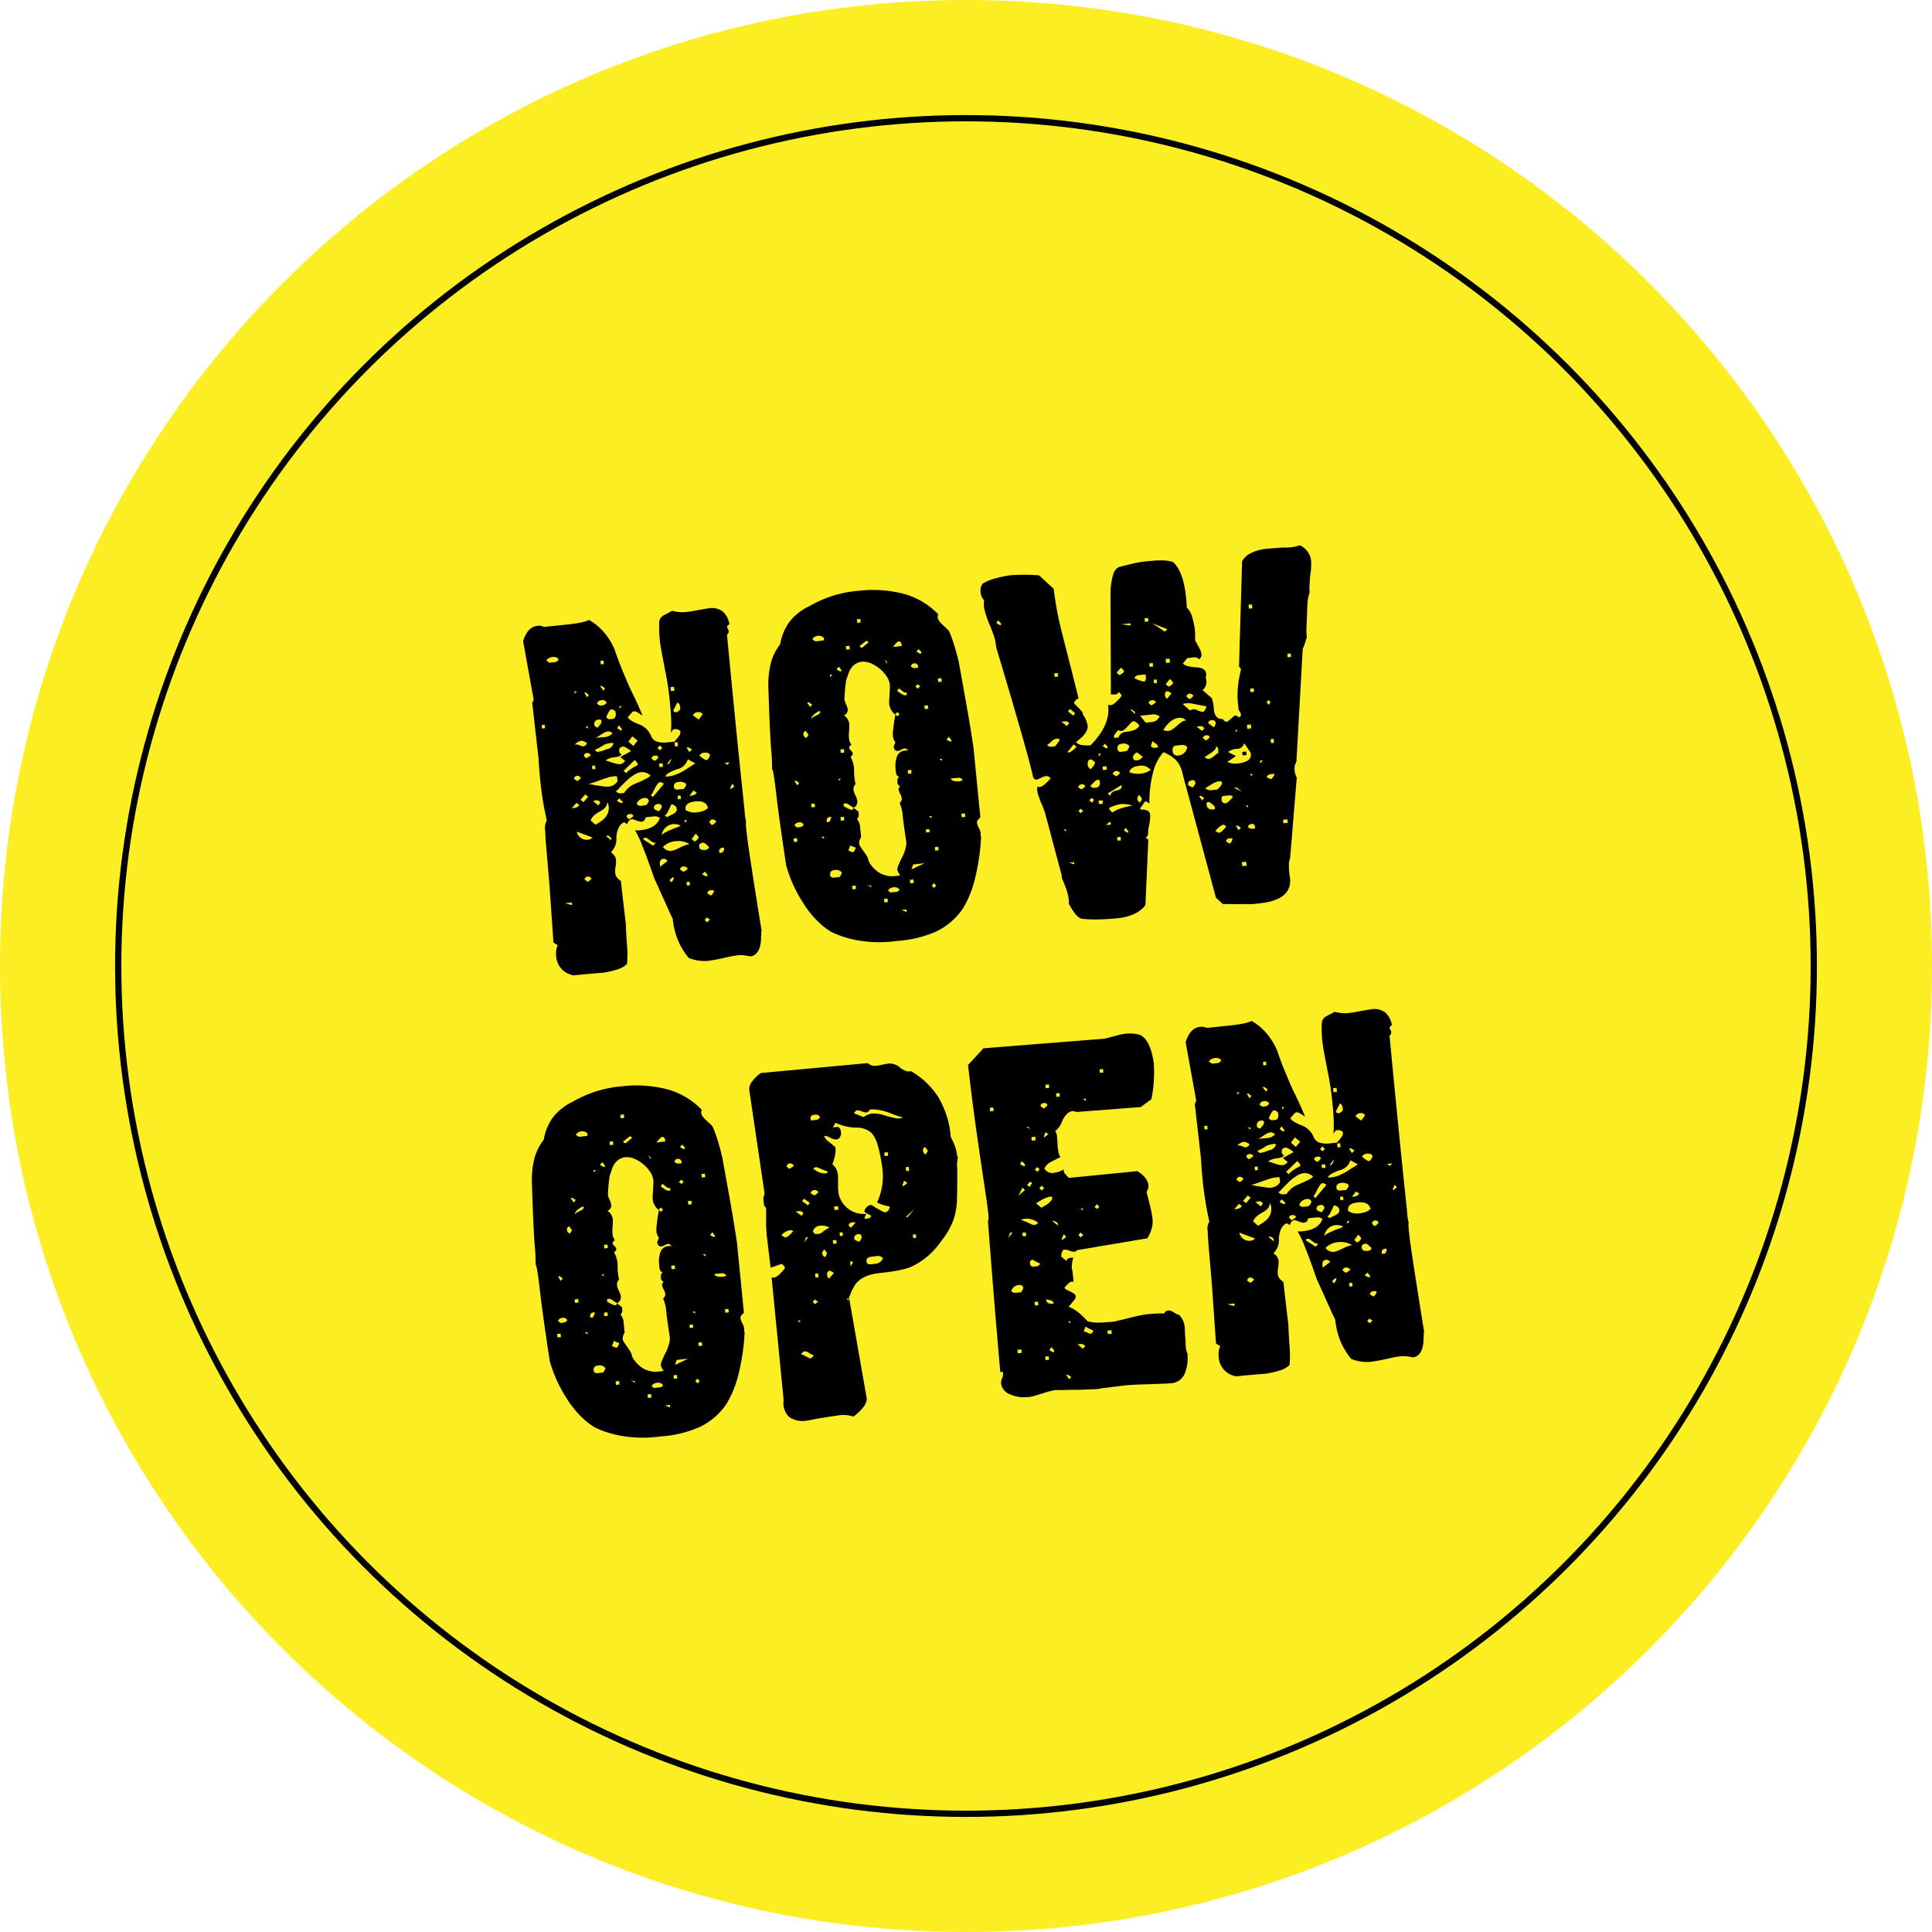
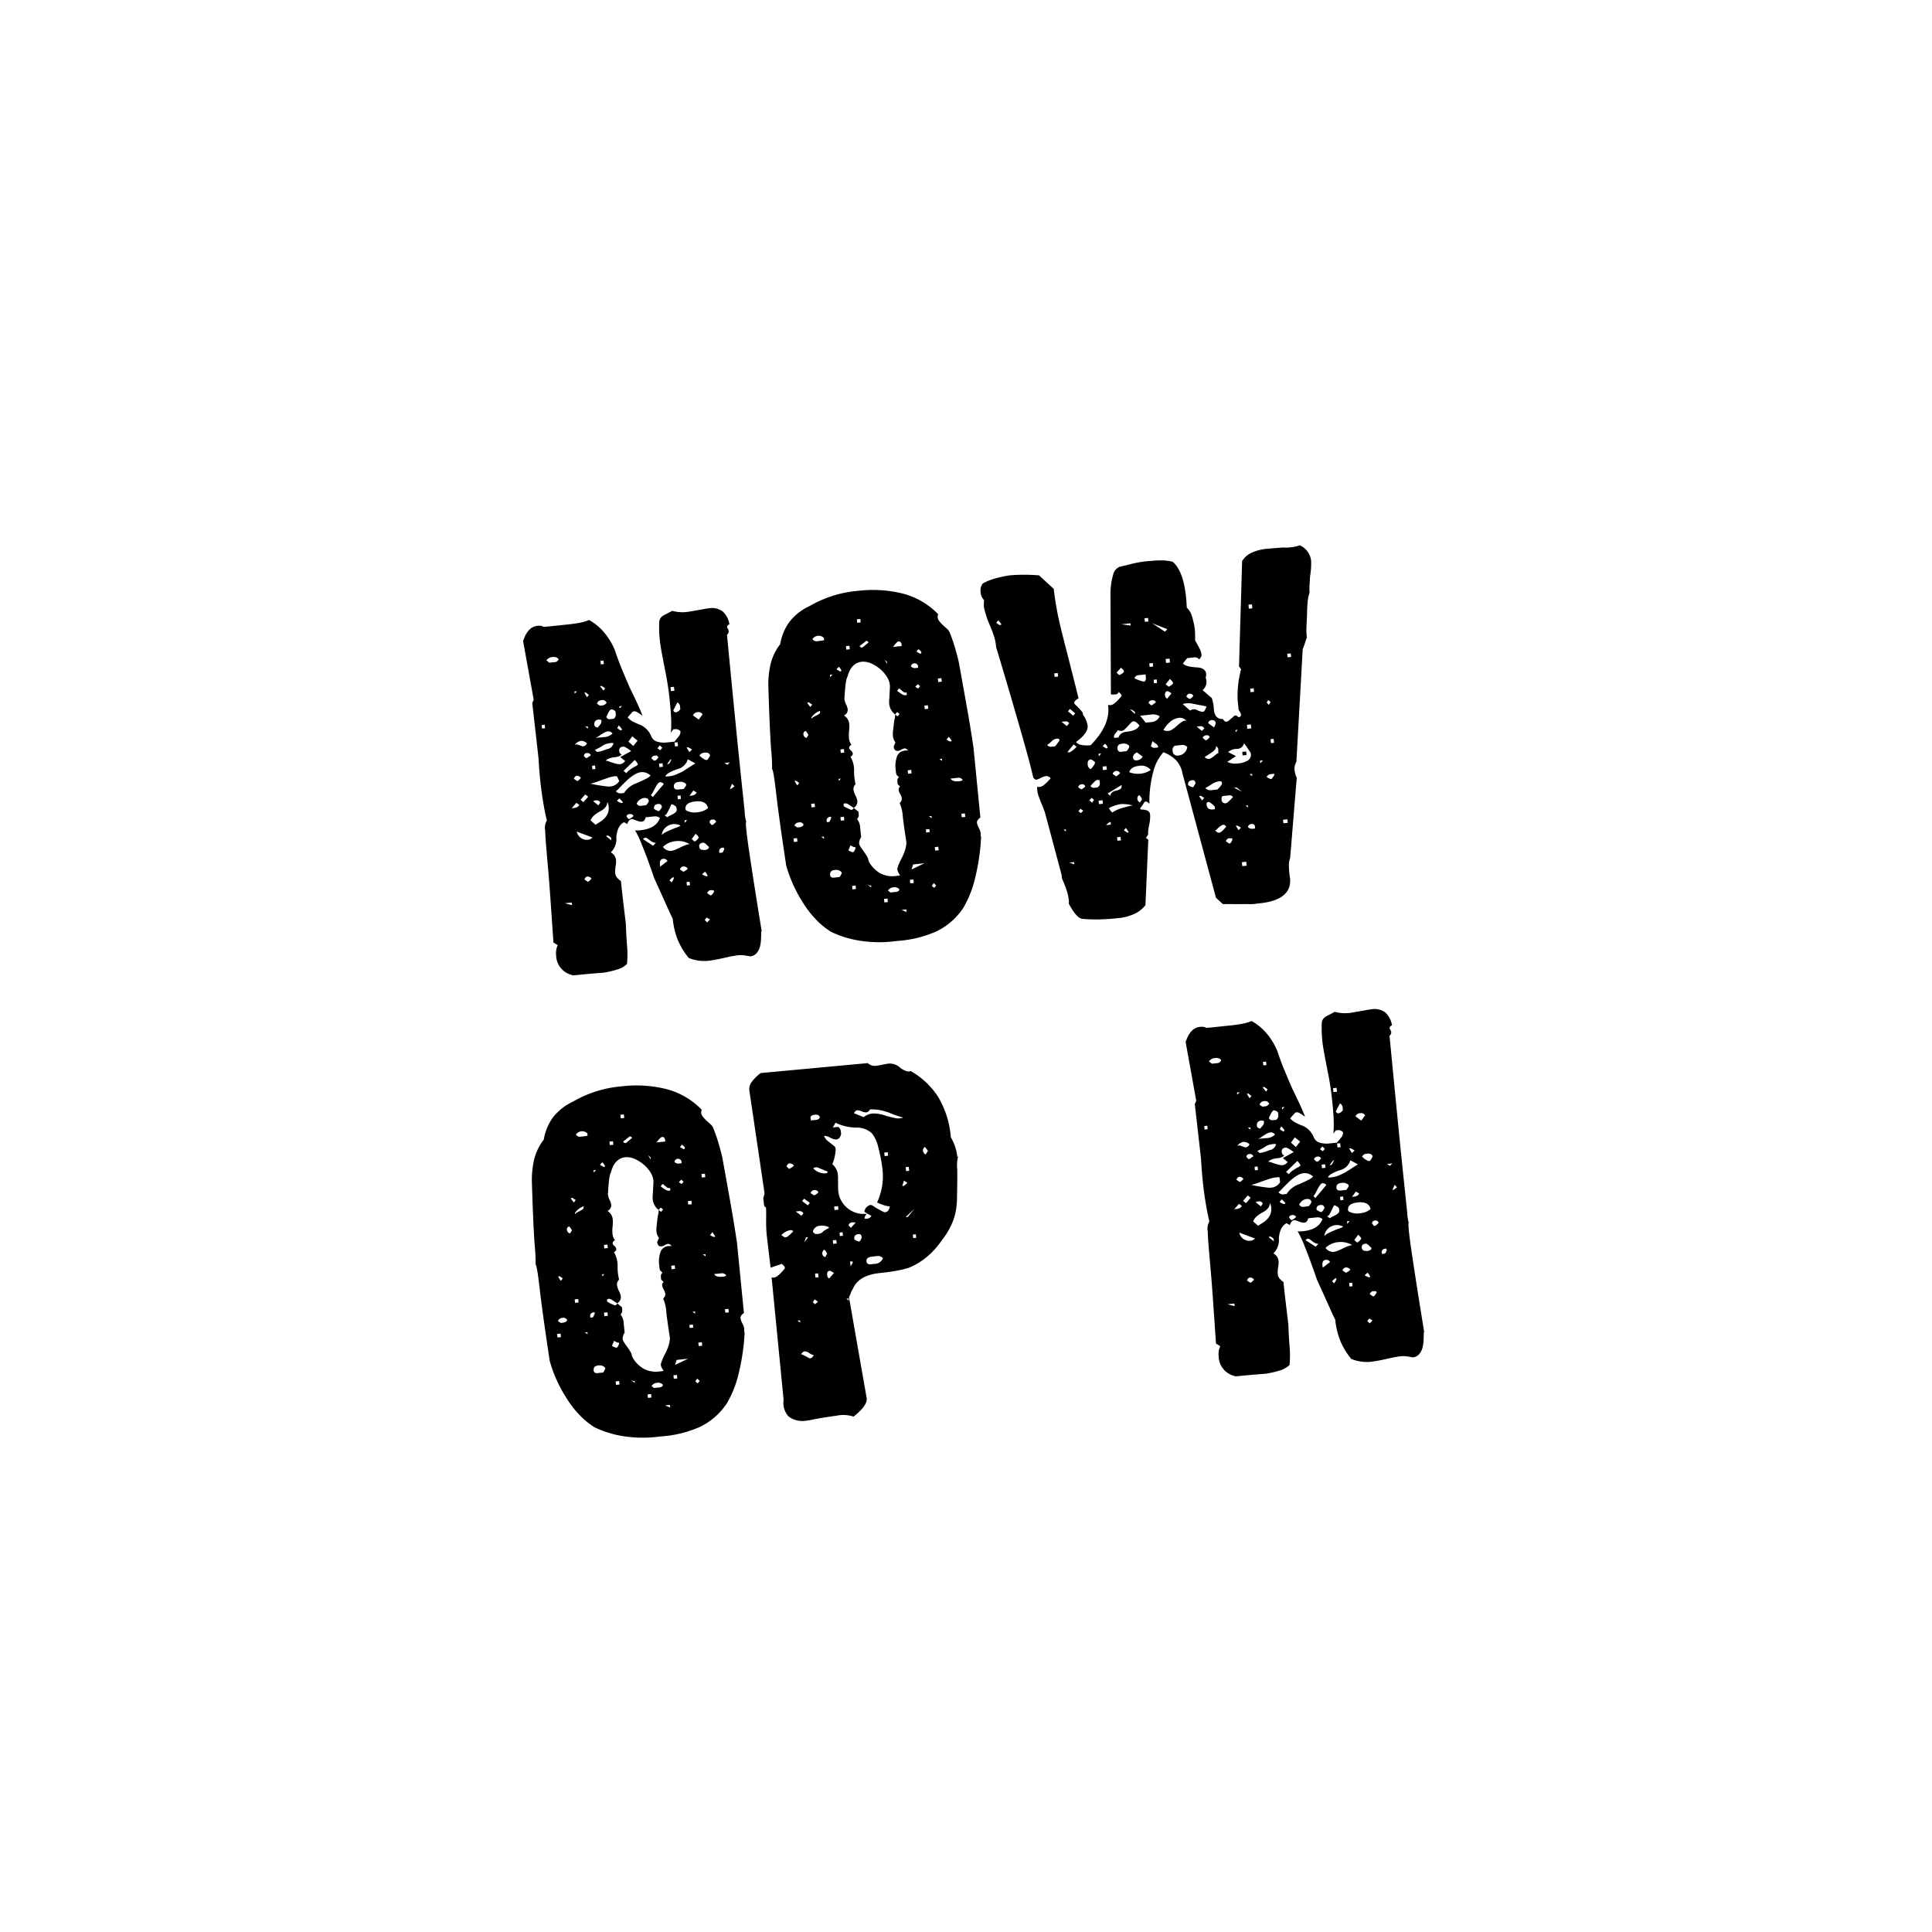
<svg xmlns="http://www.w3.org/2000/svg" id="Layer_1" data-name="Layer 1" width="413" height="413" viewBox="0 0 413 413">
  <defs>
    <style>.cls-1,.cls-4{fill:none;}.cls-2{clip-path:url(#clip-path);}.cls-3{fill:#fcee23;}.cls-4{stroke:#000;stroke-width:1.337px;}</style>
    <clipPath id="clip-path">
-       <rect class="cls-1" width="413" height="413" />
-     </clipPath>
+       </clipPath>
  </defs>
  <g class="cls-2">
    <path class="cls-3" d="M206.5,413c114.047,0,206.501-92.453,206.501-206.501C413.001,92.453,320.547,0,206.5,0S-0,92.453-0,206.499C-0,320.547,92.454,413,206.5,413" />
    <circle class="cls-4" cx="206.5" cy="206.5" r="181.232" />
  </g>
-   <path d="M162.73,199.085c-.004.568-.02,1.154-.052,1.756a7.385,7.385,0,0,1-.254,1.636,3.289,3.289,0,0,1-.715,1.305,2.005,2.005,0,0,1-1.35.663,11.876,11.876,0,0,0-1.635-.253,5.985,5.985,0,0,0-1.69.13,11.565,11.565,0,0,0-1.253.227q-.787.176-1.619.358-.832.183-1.623.313c-.527.088-.947.147-1.259.18a8.817,8.817,0,0,1-4.04-.617,15.056,15.056,0,0,1-2.409-4.005,17.115,17.115,0,0,1-1.034-4.434q-.228-.354-1.154-2.434-.929-2.078-2.776-6.144-1.504-4.387-2.583-7.016a21.221,21.221,0,0,0-1.525-3.247,5.822,5.822,0,0,0,1.134-.024q3.37-.354,4.173-2.616a1.822,1.822,0,0,0-.503-.279,1.688,1.688,0,0,0-.763-.062l-1.779.187q-.192.873-.847.941a1.553,1.553,0,0,1-.478-.044,4.281,4.281,0,0,1-.586-.175c-.197-.075-.395-.148-.592-.223a1.12,1.12,0,0,0-.483-.092c-.437.046-.748.396-.931,1.044l-.704-.398q-1.439.718-1.651,3.201a3.975,3.975,0,0,1-1.173,3.247,2.164,2.164,0,0,1,1.113,1.586,5.877,5.877,0,0,1-.092,1.383,5.974,5.974,0,0,0-.081,1.475,1.8,1.8,0,0,0,.327.864,3.324,3.324,0,0,0,.889.807q-.079-.749.158,1.497.226,2.155.891,7.573.086,2.641.263,4.752a21.462,21.462,0,0,1-.013,3.929,5.272,5.272,0,0,1-2.055,1.162,19.847,19.847,0,0,1-2.956.69q-3.662.287-5.299.462-1.64.173-1.367.049a4.389,4.389,0,0,1-3.469-4.179,4.131,4.131,0,0,1,.336-2.211l-.911-.568q-.354-5.166-.632-9.162-.277-3.992-.54-6.946-.264-2.955-.418-4.878-.155-1.922-.17-2.963a2.924,2.924,0,0,1,.346-2.119q-.689-2.956-1.127-6.223-.439-3.266-.654-7.125l-1.333-11.785.306-.695-2.264-12.538q.996-3.133,3.159-3.267a2.163,2.163,0,0,1,1.153.164q-.085.102,1.227-.035,1.31-.137,4.212-.442,1.31-.138,2.378-.344a10.051,10.051,0,0,0,1.973-.586,11.685,11.685,0,0,1,3.052,2.471,14.103,14.103,0,0,1,2.45,3.955q.694,2.105,1.519,4.099.825,1.996,1.697,3.985.84,1.711,1.514,3.154.671,1.445,1.194,2.808-1.335-.995-1.709-.955l-.187.02a.725.725,0,0,0-.271.123l-1.016,1.148a3.664,3.664,0,0,0,1.086.88,12.698,12.698,0,0,0,1.638.727,4.534,4.534,0,0,1,2.345,2.499,1.973,1.973,0,0,0,1.251,1.098,5.338,5.338,0,0,0,2.193.149l1.497-.158q.419-.517.88-1.085a1.537,1.537,0,0,0,.402-1.131,1.268,1.268,0,0,0-1.183-.444l-.374.039-.493.716a24.657,24.657,0,0,0,.055-3.082q-.071-1.556-.256-3.333a60.047,60.047,0,0,0-.989-6.711q-.415-2.133-.736-3.85-.323-1.717-.44-2.841-.128-1.216-.138-2.209c-.008-.662-.002-1.214.015-1.659a1.716,1.716,0,0,1,.291-.834,1.904,1.904,0,0,1,.695-.594c.298-.157.597-.314.897-.473q.448-.235.897-.473a8.116,8.116,0,0,0,3.242.228c.186-.02.497-.067.931-.146.433-.076.883-.154,1.348-.236.465-.081.897-.157,1.3-.232.402-.072.728-.123.978-.149a3.861,3.861,0,0,1,3.005.678,4.726,4.726,0,0,1,1.423,2.738q-.542.247-.503.62a.72.72,0,0,0,.124.271,1.803,1.803,0,0,1,.184.406.818.818,0,0,1,.002.473.933.933,0,0,1-.33.46q.988,10.31,1.744,17.941.754,7.637,1.267,12.503.521,4.963.767,7.301a9.289,9.289,0,0,0,.33,2.237q-.261.218.588,6.042.847,5.828,2.724,17.365ZM116.445,154.924l-.655.069.079.749.655-.069Zm2.973-14.036a1.364,1.364,0,0,0-1.276-.434,1.731,1.731,0,0,0-1.345.71l.62.502,1.217-.128A.905.905,0,0,0,119.418,140.888Zm2.819,52.041-1.497.157,1.556.406Zm.98-21.302-1.016,1.147.468-.049c.624-.065,1.011-.295,1.159-.689Zm2.258-12.731a1.842,1.842,0,0,0-1.286-.527,2.304,2.304,0,0,0-1.65,1.405q.126-.582.596-.631a1.88,1.88,0,0,1,.825.197,1.929,1.929,0,0,0,.732.208A1.047,1.047,0,0,0,125.475,158.896Zm-1.301,7.425a.906.906,0,0,0-.902-.473c-.25.026-.448.237-.596.63l.611.409.104.084Q123.576,166.951,124.173,166.32Zm-1.376-18.5.049.467.513-.526Zm.497,29.95a2.159,2.159,0,0,0,2.36,1.739,1.4,1.4,0,0,0,.991-.483Zm1.815-7.952-1.015,1.149.621.503,1.015-1.149Zm1.203-8.36a.801.801,0,0,0-.902-.473.603.603,0,0,0-.596.63l.424.43.187-.019a.84.84,0,0,0,.314-.176C125.883,161.74,126.075,161.61,126.312,161.458Zm-.411-12.923a2.275,2.275,0,0,1-.513-.372c-.073-.088-.14-.128-.202-.122l-.281.03.576.981Zm.536,39.316a.906.906,0,0,0-.902-.473q-.375.039-.597.63l.611.409.103.084Q125.839,188.482,126.436,187.851Zm-.774-32.571-.562.059.611.409Zm6.236,10.701a.86.86,0,0,0-.384-.054c-.126.013-.25.026-.374.039a6.298,6.298,0,0,0-1.295.278c-.428.14-.915.302-1.464.484q-1.0.39-1.687.604a6.336,6.336,0,0,1-.875.233c.194.043.499.106.919.187q.627.124,1.204.205.576.082,1.154.163a4.037,4.037,0,0,0,.951.042,2.509,2.509,0,0,0,1.961-1.152Zm-1.794,6.34a1.997,1.997,0,0,0-.096-.462q-.068-.182-.189-.454.033,1.229-1.583,2.059-1.7.938-1.975,1.912l1.043.931q.533-.34,1.065-.679a4.698,4.698,0,0,0,.956-.811,3.314,3.314,0,0,0,.646-1.062A3.143,3.143,0,0,0,130.104,172.322Zm-2.901-8.686-.655.069.079.749.655-.069Zm1.117,7.927a.848.848,0,0,0-.808-.483l-.281.029-.458.143,1.138.92Zm.23-17.628a.279.279,0,0,0-.197-.073.708.708,0,0,1-.29-.064q-1.125.119-1.016,1.147c.033.314.274.509.725.587.167-.207.335-.414.502-.621a1.087,1.087,0,0,0,.296-.788Zm2.6,4.933a1.595,1.595,0,0,0-.384-.055l-.187.02c-.187.019-.436.061-.744.126a3.067,3.067,0,0,0-.995.435,9.867,9.867,0,0,1-1.116.639,5.247,5.247,0,0,0-.584.297l.517.419c.062-.007.264-.043.604-.111a7.98,7.98,0,0,0,1.417-.481A1.679,1.679,0,0,0,131.151,158.868Zm-.217-2.06a1.104,1.104,0,0,0-.995-.463,1.902,1.902,0,0,0-.64.208,7.859,7.859,0,0,0-.715.407q-.355.228-.662.449a1.245,1.245,0,0,1-.589.25q-.084.105,1.695-.083A2.753,2.753,0,0,0,130.934,156.808Zm-1.26-6.588a.94.94,0,0,0-1.098-.548,1.033,1.033,0,0,0-.961.764l.611.409.374-.039A1.209,1.209,0,0,0,129.674,150.221Zm-.325-3.089-.714-.494-.374.039.763.961Zm-.339-5.928-.655.069.079.75.655-.069Zm5.914,19.348q-1.336-.995-1.709-.955c-.625.066-.907.378-.848.94.046.438.227.672.547.7a1.388,1.388,0,0,1-.616.443,3.494,3.494,0,0,1-.832.182,4.919,4.919,0,0,0-1.249.273,1.77,1.77,0,0,0-.751.506,1.526,1.526,0,0,1,.675.119c.262.098.541.196.835.29a8.971,8.971,0,0,0,.877.239,2.331,2.331,0,0,0,.717.068,1.626,1.626,0,0,0,1.064-.681l-1.034-.838Zm-4.299,18.529a2.558,2.558,0,0,0-.715-.492l-.364.132,1.138.922Zm.949-26.978a1.256,1.256,0,0,0-.901-.473q-.375.04-1.06,1.626a.737.737,0,0,0,.808.482l.749-.079a1.049,1.049,0,0,0,.453-1.088Zm7.497,13.692a2.594,2.594,0,0,0-2.064-.729,3.381,3.381,0,0,0-1.276.466,10.165,10.165,0,0,0-1.582,1.159q-1.203,1.17-1.798,1.798a3.264,3.264,0,0,1-.69.64,1.232,1.232,0,0,0,1.276.434l.468-.049a5.12,5.12,0,0,1,2.622-2.073q1.176-.502,1.986-.92A3.496,3.496,0,0,0,139.072,165.795Zm-5.937,5.641-.744-.773-.513.526a4.048,4.048,0,0,0,.901.472l.281-.029Zm-.22-15.593a4.105,4.105,0,0,0-.65-.784l-.316.6.714.494.271-.123Zm-.511-4.869.049.469.513-.528Zm3.95,12.363a2.777,2.777,0,0,0-.66-.877l-2.405,2.335.62.502a1.811,1.811,0,0,1,.508-.573q.349-.273.705-.501a7.526,7.526,0,0,1,.715-.405,1.589,1.589,0,0,0,.528-.388Zm-.919,11.076a.809.809,0,0,0-.892-.38c-.374.039-.577.218-.606.537l.433.522.187-.02A2.741,2.741,0,0,0,135.434,174.412Zm-.273-17.008-.828,1.129,1.044.931.921-1.138Zm3.535,13.824q-.079-.748-1.108-.64a2.062,2.062,0,0,0-1.483,1.198.869.869,0,0,0,.995.463c.81-.085,1.181-.155,1.113-.213C138.549,171.624,138.709,171.356,138.696,171.229Zm1.506,8.928a1.239,1.239,0,0,1-.628-.124,2.813,2.813,0,0,1-.658-.403,6.829,6.829,0,0,0-.564-.415.743.743,0,0,0-.347-.152.633.633,0,0,0-.532.34l2.133,1.385ZM141.909,167.58a1.292,1.292,0,0,0-.798-.39.885.885,0,0,0-.569.439,7.505,7.505,0,0,0-.525.86q-.236.45-.473.901a1.555,1.555,0,0,1-.414.565l.424.427Zm-1.162-5.651a.58.58,0,0,0-.705-.399.807.807,0,0,0-.793.557l.527.513.281-.03Q140.244,162.55,140.748,161.929Zm.737,10.617a.666.666,0,0,0-.827-.67q-.937.099-.848.941l.01.093a4.056,4.056,0,0,0,.902.474l.187-.019A3.285,3.285,0,0,0,141.484,172.545Zm-.441-13.203-.503.62.611.41.419-.518Zm.591,3.819-.749.079.079.749.749-.079Zm1.06,20.899a.905.905,0,0,0-.902-.474q-.843.089-.724,1.212c.006.063.013.127.02.187.006.063.016.157.029.281Zm2.8-7.582a3.086,3.086,0,0,0-1.453-.32,2.714,2.714,0,0,0-2.592,2.355,2.586,2.586,0,0,1,.836-.609c.389-.196.779-.381,1.173-.549.392-.166.785-.32,1.182-.455A2.819,2.819,0,0,0,145.494,176.478Zm1.931,3.962a5.189,5.189,0,0,0-1.431-.56,4.915,4.915,0,0,0-1.569-.071,4.505,4.505,0,0,0-2.71,1.231,2.058,2.058,0,0,0,1.7.862,3.449,3.449,0,0,0,.874-.233,11.474,11.474,0,0,0,1.084-.493,10.466,10.466,0,0,1,1.131-.497A4.013,4.013,0,0,1,147.425,180.439Zm-2.763-7.376c-.013-.125-.023-.218-.03-.281a1.572,1.572,0,0,0-.132-.365q-.62-.502-.902-.473-.095.009-.247.356-.154.35-.348.748c-.13.265-.275.534-.436.803a.756.756,0,0,1-.522.433l.611.409a1.564,1.564,0,0,1,.443-.284c.239-.119.479-.24.72-.358a2.287,2.287,0,0,0,.616-.444A.671.671,0,0,0,144.662,173.063Zm2.372-10.755a3.065,3.065,0,0,1-2.331,2.138,10.376,10.376,0,0,0-1.673.743,2.293,2.293,0,0,0-.82.75,1.508,1.508,0,0,0,.478.044q.186-.02.374-.039a5.208,5.208,0,0,0,1.338-.33,14.548,14.548,0,0,0,1.579-.735l2.661-1.698Zm-3.606-.093-.828,1.127.374-.039a3.175,3.175,0,0,0,.483-.808Zm.577,25.304-.187.02a3.191,3.191,0,0,0-.691.64l.424.428a3.152,3.152,0,0,0,.483-.808Zm.075-40.706-.749.079.088.844.749-.079Zm1.305,4.312a1.108,1.108,0,0,0-.576-.98c-.316.6-.539,1.036-.667,1.299-.131.268-.198.369-.205.306a.499.499,0,0,0,.621.502,1.536,1.536,0,0,0,.877-.659Zm1.254,16.43a1.856,1.856,0,0,0-1.556-.404q-1.123.119-1.025,1.054c.046.438.35.626.911.567l1.217-.128a5.515,5.515,0,0,1,.368-.559.386.386,0,0,0,.116-.248ZM144.852,158.657l-.655.069.088.843.655-.069Zm.629,11.387-.655.069.079.749.655-.069Zm1.549,15.642a1.108,1.108,0,0,0-.995-.463.848.848,0,0,0-.69.64l.611.409.103.084A2.398,2.398,0,0,0,147.03,185.686Zm-.708-10.336.059.561.503-.62Zm5.026-2.61q-.367-1.666-2.705-1.42-2.34.246-2.089,1.734l.114.177a3.748,3.748,0,0,0,2.409.409,5.132,5.132,0,0,0,1.202-.268A3.656,3.656,0,0,0,151.348,172.74Zm-3.93,15.744-.655.069.079.749.655-.069Zm.532-28.259q-.405-.242-.606-.362a.575.575,0,0,0-.296-.111l-.281.03.577.98Zm.26,8.775-.829,1.127.374-.039c.624-.066,1.011-.295,1.159-.689Zm1.147,10.005c-.013-.124-.23-.385-.651-.783l-.828,1.128.527.513.094-.01q.28-.03.784-.651Zm.831-26.303a.973.973,0,0,0-.995-.464,1.138,1.138,0,0,0-1.064.68l1.231.911Zm1.37,28.343a6.226,6.226,0,0,1-.631-.595q-.415-.335-.6-.316c-.625.065-.91.348-.858.847a.684.684,0,0,0,.733.68l.384.054Q151.522,181.617,151.559,181.046Zm.219-19.52q-.079-.749-1.295-.621a1.18,1.18,0,0,0-.971.671c.061-.006.147.047.253.162a2.056,2.056,0,0,0,.414.336c.169.109.32.204.456.283a.618.618,0,0,0,.389.1l.187-.019A4.064,4.064,0,0,0,151.778,161.526Zm-.526,25.609a2.329,2.329,0,0,0-.557-.794l-.606.538a2.752,2.752,0,0,0,.995.463l.093-.01Zm-.188,9.011-.419.518.527.512.596-.63Zm1.468-5.832-.571-.035a.904.904,0,0,0-.784.65l.715.493.271-.122q.503-.621.483-.809Zm.544-14.633a.659.659,0,0,0-.808-.484.603.603,0,0,0-.596.631l.433.521.187-.019Q152.48,176.311,153.077,175.681Zm1.619,5.508-.186.02a.748.748,0,0,0-.754.93l.019.187.655-.069a1.797,1.797,0,0,0,.39-.798Zm.181-18.096.61.409.513-.527Zm1.605,4.469-.453,1.088.094-.01a.837.837,0,0,0,.406-.184c.146-.11.307-.237.481-.381Z" />
+   <path d="M162.73,199.085c-.004.568-.02,1.154-.052,1.756a7.385,7.385,0,0,1-.254,1.636,3.289,3.289,0,0,1-.715,1.305,2.005,2.005,0,0,1-1.35.663,11.876,11.876,0,0,0-1.635-.253,5.985,5.985,0,0,0-1.69.13,11.565,11.565,0,0,0-1.253.227q-.787.176-1.619.358-.832.183-1.623.313c-.527.088-.947.147-1.259.18a8.817,8.817,0,0,1-4.04-.617,15.056,15.056,0,0,1-2.409-4.005,17.115,17.115,0,0,1-1.034-4.434q-.228-.354-1.154-2.434-.929-2.078-2.776-6.144-1.504-4.387-2.583-7.016a21.221,21.221,0,0,0-1.525-3.247,5.822,5.822,0,0,0,1.134-.024q3.37-.354,4.173-2.616a1.822,1.822,0,0,0-.503-.279,1.688,1.688,0,0,0-.763-.062l-1.779.187q-.192.873-.847.941a1.553,1.553,0,0,1-.478-.044,4.281,4.281,0,0,1-.586-.175c-.197-.075-.395-.148-.592-.223a1.12,1.12,0,0,0-.483-.092c-.437.046-.748.396-.931,1.044l-.704-.398q-1.439.718-1.651,3.201a3.975,3.975,0,0,1-1.173,3.247,2.164,2.164,0,0,1,1.113,1.586,5.877,5.877,0,0,1-.092,1.383,5.974,5.974,0,0,0-.081,1.475,1.8,1.8,0,0,0,.327.864,3.324,3.324,0,0,0,.889.807q-.079-.749.158,1.497.226,2.155.891,7.573.086,2.641.263,4.752a21.462,21.462,0,0,1-.013,3.929,5.272,5.272,0,0,1-2.055,1.162,19.847,19.847,0,0,1-2.956.69q-3.662.287-5.299.462-1.64.173-1.367.049a4.389,4.389,0,0,1-3.469-4.179,4.131,4.131,0,0,1,.336-2.211l-.911-.568q-.354-5.166-.632-9.162-.277-3.992-.54-6.946-.264-2.955-.418-4.878-.155-1.922-.17-2.963a2.924,2.924,0,0,1,.346-2.119q-.689-2.956-1.127-6.223-.439-3.266-.654-7.125l-1.333-11.785.306-.695-2.264-12.538q.996-3.133,3.159-3.267a2.163,2.163,0,0,1,1.153.164q-.085.102,1.227-.035,1.31-.137,4.212-.442,1.31-.138,2.378-.344a10.051,10.051,0,0,0,1.973-.586,11.685,11.685,0,0,1,3.052,2.471,14.103,14.103,0,0,1,2.45,3.955q.694,2.105,1.519,4.099.825,1.996,1.697,3.985.84,1.711,1.514,3.154.671,1.445,1.194,2.808-1.335-.995-1.709-.955l-.187.02a.725.725,0,0,0-.271.123l-1.016,1.148a3.664,3.664,0,0,0,1.086.88,12.698,12.698,0,0,0,1.638.727,4.534,4.534,0,0,1,2.345,2.499,1.973,1.973,0,0,0,1.251,1.098,5.338,5.338,0,0,0,2.193.149l1.497-.158q.419-.517.88-1.085a1.537,1.537,0,0,0,.402-1.131,1.268,1.268,0,0,0-1.183-.444l-.374.039-.493.716a24.657,24.657,0,0,0,.055-3.082q-.071-1.556-.256-3.333a60.047,60.047,0,0,0-.989-6.711q-.415-2.133-.736-3.85-.323-1.717-.44-2.841-.128-1.216-.138-2.209c-.008-.662-.002-1.214.015-1.659a1.716,1.716,0,0,1,.291-.834,1.904,1.904,0,0,1,.695-.594c.298-.157.597-.314.897-.473q.448-.235.897-.473a8.116,8.116,0,0,0,3.242.228c.186-.02.497-.067.931-.146.433-.076.883-.154,1.348-.236.465-.081.897-.157,1.3-.232.402-.072.728-.123.978-.149a3.861,3.861,0,0,1,3.005.678,4.726,4.726,0,0,1,1.423,2.738q-.542.247-.503.62a.72.72,0,0,0,.124.271,1.803,1.803,0,0,1,.184.406.818.818,0,0,1,.002.473.933.933,0,0,1-.33.46q.988,10.31,1.744,17.941.754,7.637,1.267,12.503.521,4.963.767,7.301a9.289,9.289,0,0,0,.33,2.237q-.261.218.588,6.042.847,5.828,2.724,17.365ZM116.445,154.924l-.655.069.079.749.655-.069Zm2.973-14.036a1.364,1.364,0,0,0-1.276-.434,1.731,1.731,0,0,0-1.345.71l.62.502,1.217-.128A.905.905,0,0,0,119.418,140.888Zm2.819,52.041-1.497.157,1.556.406Zm.98-21.302-1.016,1.147.468-.049c.624-.065,1.011-.295,1.159-.689Zm2.258-12.731a1.842,1.842,0,0,0-1.286-.527,2.304,2.304,0,0,0-1.65,1.405q.126-.582.596-.631a1.88,1.88,0,0,1,.825.197,1.929,1.929,0,0,0,.732.208A1.047,1.047,0,0,0,125.475,158.896Zm-1.301,7.425a.906.906,0,0,0-.902-.473c-.25.026-.448.237-.596.63l.611.409.104.084Q123.576,166.951,124.173,166.32Zm-1.376-18.5.049.467.513-.526Zm.497,29.95a2.159,2.159,0,0,0,2.36,1.739,1.4,1.4,0,0,0,.991-.483Zm1.815-7.952-1.015,1.149.621.503,1.015-1.149Zm1.203-8.36a.801.801,0,0,0-.902-.473.603.603,0,0,0-.596.63l.424.43.187-.019a.84.84,0,0,0,.314-.176C125.883,161.74,126.075,161.61,126.312,161.458Zm-.411-12.923a2.275,2.275,0,0,1-.513-.372c-.073-.088-.14-.128-.202-.122l-.281.03.576.981Zm.536,39.316a.906.906,0,0,0-.902-.473q-.375.039-.597.63l.611.409.103.084Q125.839,188.482,126.436,187.851Zm-.774-32.571-.562.059.611.409Zm6.236,10.701a.86.86,0,0,0-.384-.054a6.298,6.298,0,0,0-1.295.278c-.428.14-.915.302-1.464.484q-1.0.39-1.687.604a6.336,6.336,0,0,1-.875.233c.194.043.499.106.919.187q.627.124,1.204.205.576.082,1.154.163a4.037,4.037,0,0,0,.951.042,2.509,2.509,0,0,0,1.961-1.152Zm-1.794,6.34a1.997,1.997,0,0,0-.096-.462q-.068-.182-.189-.454.033,1.229-1.583,2.059-1.7.938-1.975,1.912l1.043.931q.533-.34,1.065-.679a4.698,4.698,0,0,0,.956-.811,3.314,3.314,0,0,0,.646-1.062A3.143,3.143,0,0,0,130.104,172.322Zm-2.901-8.686-.655.069.079.749.655-.069Zm1.117,7.927a.848.848,0,0,0-.808-.483l-.281.029-.458.143,1.138.92Zm.23-17.628a.279.279,0,0,0-.197-.073.708.708,0,0,1-.29-.064q-1.125.119-1.016,1.147c.033.314.274.509.725.587.167-.207.335-.414.502-.621a1.087,1.087,0,0,0,.296-.788Zm2.6,4.933a1.595,1.595,0,0,0-.384-.055l-.187.02c-.187.019-.436.061-.744.126a3.067,3.067,0,0,0-.995.435,9.867,9.867,0,0,1-1.116.639,5.247,5.247,0,0,0-.584.297l.517.419c.062-.007.264-.043.604-.111a7.98,7.98,0,0,0,1.417-.481A1.679,1.679,0,0,0,131.151,158.868Zm-.217-2.06a1.104,1.104,0,0,0-.995-.463,1.902,1.902,0,0,0-.64.208,7.859,7.859,0,0,0-.715.407q-.355.228-.662.449a1.245,1.245,0,0,1-.589.25q-.084.105,1.695-.083A2.753,2.753,0,0,0,130.934,156.808Zm-1.26-6.588a.94.94,0,0,0-1.098-.548,1.033,1.033,0,0,0-.961.764l.611.409.374-.039A1.209,1.209,0,0,0,129.674,150.221Zm-.325-3.089-.714-.494-.374.039.763.961Zm-.339-5.928-.655.069.079.75.655-.069Zm5.914,19.348q-1.336-.995-1.709-.955c-.625.066-.907.378-.848.94.046.438.227.672.547.7a1.388,1.388,0,0,1-.616.443,3.494,3.494,0,0,1-.832.182,4.919,4.919,0,0,0-1.249.273,1.77,1.77,0,0,0-.751.506,1.526,1.526,0,0,1,.675.119c.262.098.541.196.835.29a8.971,8.971,0,0,0,.877.239,2.331,2.331,0,0,0,.717.068,1.626,1.626,0,0,0,1.064-.681l-1.034-.838Zm-4.299,18.529a2.558,2.558,0,0,0-.715-.492l-.364.132,1.138.922Zm.949-26.978a1.256,1.256,0,0,0-.901-.473q-.375.04-1.06,1.626a.737.737,0,0,0,.808.482l.749-.079a1.049,1.049,0,0,0,.453-1.088Zm7.497,13.692a2.594,2.594,0,0,0-2.064-.729,3.381,3.381,0,0,0-1.276.466,10.165,10.165,0,0,0-1.582,1.159q-1.203,1.17-1.798,1.798a3.264,3.264,0,0,1-.69.64,1.232,1.232,0,0,0,1.276.434l.468-.049a5.12,5.12,0,0,1,2.622-2.073q1.176-.502,1.986-.92A3.496,3.496,0,0,0,139.072,165.795Zm-5.937,5.641-.744-.773-.513.526a4.048,4.048,0,0,0,.901.472l.281-.029Zm-.22-15.593a4.105,4.105,0,0,0-.65-.784l-.316.6.714.494.271-.123Zm-.511-4.869.049.469.513-.528Zm3.95,12.363a2.777,2.777,0,0,0-.66-.877l-2.405,2.335.62.502a1.811,1.811,0,0,1,.508-.573q.349-.273.705-.501a7.526,7.526,0,0,1,.715-.405,1.589,1.589,0,0,0,.528-.388Zm-.919,11.076a.809.809,0,0,0-.892-.38c-.374.039-.577.218-.606.537l.433.522.187-.02A2.741,2.741,0,0,0,135.434,174.412Zm-.273-17.008-.828,1.129,1.044.931.921-1.138Zm3.535,13.824q-.079-.748-1.108-.64a2.062,2.062,0,0,0-1.483,1.198.869.869,0,0,0,.995.463c.81-.085,1.181-.155,1.113-.213C138.549,171.624,138.709,171.356,138.696,171.229Zm1.506,8.928a1.239,1.239,0,0,1-.628-.124,2.813,2.813,0,0,1-.658-.403,6.829,6.829,0,0,0-.564-.415.743.743,0,0,0-.347-.152.633.633,0,0,0-.532.34l2.133,1.385ZM141.909,167.58a1.292,1.292,0,0,0-.798-.39.885.885,0,0,0-.569.439,7.505,7.505,0,0,0-.525.86q-.236.45-.473.901a1.555,1.555,0,0,1-.414.565l.424.427Zm-1.162-5.651a.58.58,0,0,0-.705-.399.807.807,0,0,0-.793.557l.527.513.281-.03Q140.244,162.55,140.748,161.929Zm.737,10.617a.666.666,0,0,0-.827-.67q-.937.099-.848.941l.01.093a4.056,4.056,0,0,0,.902.474l.187-.019A3.285,3.285,0,0,0,141.484,172.545Zm-.441-13.203-.503.62.611.41.419-.518Zm.591,3.819-.749.079.079.749.749-.079Zm1.06,20.899a.905.905,0,0,0-.902-.474q-.843.089-.724,1.212c.006.063.013.127.02.187.006.063.016.157.029.281Zm2.8-7.582a3.086,3.086,0,0,0-1.453-.32,2.714,2.714,0,0,0-2.592,2.355,2.586,2.586,0,0,1,.836-.609c.389-.196.779-.381,1.173-.549.392-.166.785-.32,1.182-.455A2.819,2.819,0,0,0,145.494,176.478Zm1.931,3.962a5.189,5.189,0,0,0-1.431-.56,4.915,4.915,0,0,0-1.569-.071,4.505,4.505,0,0,0-2.71,1.231,2.058,2.058,0,0,0,1.7.862,3.449,3.449,0,0,0,.874-.233,11.474,11.474,0,0,0,1.084-.493,10.466,10.466,0,0,1,1.131-.497A4.013,4.013,0,0,1,147.425,180.439Zm-2.763-7.376c-.013-.125-.023-.218-.03-.281a1.572,1.572,0,0,0-.132-.365q-.62-.502-.902-.473-.095.009-.247.356-.154.35-.348.748c-.13.265-.275.534-.436.803a.756.756,0,0,1-.522.433l.611.409a1.564,1.564,0,0,1,.443-.284c.239-.119.479-.24.72-.358a2.287,2.287,0,0,0,.616-.444A.671.671,0,0,0,144.662,173.063Zm2.372-10.755a3.065,3.065,0,0,1-2.331,2.138,10.376,10.376,0,0,0-1.673.743,2.293,2.293,0,0,0-.82.75,1.508,1.508,0,0,0,.478.044q.186-.02.374-.039a5.208,5.208,0,0,0,1.338-.33,14.548,14.548,0,0,0,1.579-.735l2.661-1.698Zm-3.606-.093-.828,1.127.374-.039a3.175,3.175,0,0,0,.483-.808Zm.577,25.304-.187.02a3.191,3.191,0,0,0-.691.64l.424.428a3.152,3.152,0,0,0,.483-.808Zm.075-40.706-.749.079.088.844.749-.079Zm1.305,4.312a1.108,1.108,0,0,0-.576-.98c-.316.6-.539,1.036-.667,1.299-.131.268-.198.369-.205.306a.499.499,0,0,0,.621.502,1.536,1.536,0,0,0,.877-.659Zm1.254,16.43a1.856,1.856,0,0,0-1.556-.404q-1.123.119-1.025,1.054c.046.438.35.626.911.567l1.217-.128a5.515,5.515,0,0,1,.368-.559.386.386,0,0,0,.116-.248ZM144.852,158.657l-.655.069.088.843.655-.069Zm.629,11.387-.655.069.079.749.655-.069Zm1.549,15.642a1.108,1.108,0,0,0-.995-.463.848.848,0,0,0-.69.64l.611.409.103.084A2.398,2.398,0,0,0,147.03,185.686Zm-.708-10.336.059.561.503-.62Zm5.026-2.61q-.367-1.666-2.705-1.42-2.34.246-2.089,1.734l.114.177a3.748,3.748,0,0,0,2.409.409,5.132,5.132,0,0,0,1.202-.268A3.656,3.656,0,0,0,151.348,172.74Zm-3.93,15.744-.655.069.079.749.655-.069Zm.532-28.259q-.405-.242-.606-.362a.575.575,0,0,0-.296-.111l-.281.03.577.98Zm.26,8.775-.829,1.127.374-.039c.624-.066,1.011-.295,1.159-.689Zm1.147,10.005c-.013-.124-.23-.385-.651-.783l-.828,1.128.527.513.094-.01q.28-.03.784-.651Zm.831-26.303a.973.973,0,0,0-.995-.464,1.138,1.138,0,0,0-1.064.68l1.231.911Zm1.37,28.343a6.226,6.226,0,0,1-.631-.595q-.415-.335-.6-.316c-.625.065-.91.348-.858.847a.684.684,0,0,0,.733.68l.384.054Q151.522,181.617,151.559,181.046Zm.219-19.52q-.079-.749-1.295-.621a1.18,1.18,0,0,0-.971.671c.061-.006.147.047.253.162a2.056,2.056,0,0,0,.414.336c.169.109.32.204.456.283a.618.618,0,0,0,.389.1l.187-.019A4.064,4.064,0,0,0,151.778,161.526Zm-.526,25.609a2.329,2.329,0,0,0-.557-.794l-.606.538a2.752,2.752,0,0,0,.995.463l.093-.01Zm-.188,9.011-.419.518.527.512.596-.63Zm1.468-5.832-.571-.035a.904.904,0,0,0-.784.65l.715.493.271-.122q.503-.621.483-.809Zm.544-14.633a.659.659,0,0,0-.808-.484.603.603,0,0,0-.596.631l.433.521.187-.019Q152.48,176.311,153.077,175.681Zm1.619,5.508-.186.02a.748.748,0,0,0-.754.93l.019.187.655-.069a1.797,1.797,0,0,0,.39-.798Zm.181-18.096.61.409.513-.527Zm1.605,4.469-.453,1.088.094-.01a.837.837,0,0,0,.406-.184c.146-.11.307-.237.481-.381Z" />
  <path d="M209.575,174.759c-.528.373-.773.744-.734,1.119a3.597,3.597,0,0,0,.4,1.094,3.639,3.639,0,0,1,.398,1.093,1.995,1.995,0,0,1-.012.332.982.982,0,0,0,.101.511,46.44,46.44,0,0,1-1.327,8.988,22.579,22.579,0,0,1-2.474,6.174,14.443,14.443,0,0,1-5.674,4.997,24.563,24.563,0,0,1-8.536,2.08,26.824,26.824,0,0,1-7.957-.063,21.845,21.845,0,0,1-6.065-1.871,16.022,16.022,0,0,1-3.207-2.596,20.841,20.841,0,0,1-2.847-3.677,29.079,29.079,0,0,1-2.236-4.166,27.858,27.858,0,0,1-1.345-3.786q-1.551-10.247-2.128-15.298-.58-5.051-.888-5.3a36.124,36.124,0,0,0-.208-4.238q-.302-4.227-.582-13.189a19.393,19.393,0,0,1,.535-5.261,11.455,11.455,0,0,1,1.994-3.996,11.162,11.162,0,0,1,1.92-4.697,11.566,11.566,0,0,1,4.324-3.436,24.775,24.775,0,0,1,10.352-3.264,26.637,26.637,0,0,1,9.668.592,16.152,16.152,0,0,1,7.515,4.415,2.493,2.493,0,0,0-.106.342,1.396,1.396,0,0,0-.003.426,1.601,1.601,0,0,0,.36.719,5.756,5.756,0,0,0,.749.821q.417.382.837.763a2.294,2.294,0,0,1,.542.654q.5,1.176.997,2.733.495,1.559,1.003,3.68.894,4.925,1.705,9.475.809,4.553,1.45,8.839Zm-39.192,4.404-.749.079.079.749.749-.079Zm1.4-2.892a.871.871,0,0,0-.995-.464,1.051,1.051,0,0,0-.971.67l.611.409.374-.04C171.364,176.788,171.69,176.596,171.783,176.27Zm-.935-8.893q-.62-.503-.808-.484l-.177.113.566.887Zm1.943-10.331a4.325,4.325,0,0,0-.556-.794.658.658,0,0,0-.483.808.847.847,0,0,0,.64.689l.409-.61Zm.839-6.429a5.516,5.516,0,0,1-.56-.368.388.388,0,0,0-.248-.117l-.271.124.66.877Zm.519,21.145-.749.079.079.749.749-.079Zm1.136-19.805a3.685,3.685,0,0,0-1.838,1.423l.029.282a.793.793,0,0,1,.387-.373c.208-.116.432-.235.673-.354a4.02,4.02,0,0,0,.579-.344.463.463,0,0,0,.19-.446Zm.82-15.609a1.61,1.61,0,0,0-2.434.256.973.973,0,0,0,.995.464q1.59-.167,1.488-.251Zm.018,42.493-.562.059.611.41Zm1.543-4.232-.187.019a.749.749,0,0,0-.754.932l.019.187.562-.059a4.267,4.267,0,0,0,.379-.892Zm-.257-30.353.049.468.513-.527Zm2.442,42.144a1.577,1.577,0,0,0-1.463-.415q-1.032.108-.931,1.044.068.657.817.577l1.217-.128a4.058,4.058,0,0,0,.473-.902Zm.017-43.065a2.344,2.344,0,0,0-.557-.794l-.513.528.808.482.271-.123Zm-.595,23.156.049.467.419-.516Zm1.129-6.366-.749.079.079.749.749-.079Zm.008,14.48-.75.079.079.749.75-.079Zm13.752-14.128a1.744,1.744,0,0,0-.419-.383.638.638,0,0,0-.389-.101,1.849,1.849,0,0,0-.683.262,1.806,1.806,0,0,1-.682.261c-.562.059-.878-.253-.951-.941l.38-.891a2.429,2.429,0,0,1-.541-1.552,4.628,4.628,0,0,1,.036-.998q.077-.623.149-1.294a11.042,11.042,0,0,1,.2-1.251,3.016,3.016,0,0,0,.098-.862l.517.419.419-.517-.517-.419-.419.517a3.234,3.234,0,0,1-1.275-2.232,5.019,5.019,0,0,1,0-.899c.025-.349.048-.729.069-1.143.019-.411.041-.809.065-1.189a5.847,5.847,0,0,0,.005-.853,4.163,4.163,0,0,0-.717-1.865,7.372,7.372,0,0,0-1.497-1.64,7.786,7.786,0,0,0-1.87-1.129,4.038,4.038,0,0,0-2.019-.308q-2.237.33-2.972,3.245-.419.519-.641,4.705l.01.094a3.734,3.734,0,0,0,.347,1.052,3.786,3.786,0,0,1,.347,1.052,1.281,1.281,0,0,1-.808,1.316,2.413,2.413,0,0,1,1.143,1.866,7.924,7.924,0,0,1-.04,1.425,8.022,8.022,0,0,0-.03,1.517,2.665,2.665,0,0,0,.532,1.458c-.355.227-.519.466-.493.716.013.126.141.301.387.527a1.084,1.084,0,0,1,.396.62c.026.251-.138.489-.492.716a5.585,5.585,0,0,1,.773,2.852,11.403,11.403,0,0,0,.315,2.996,1.428,1.428,0,0,0-.444,1.183,4.085,4.085,0,0,0,.414,1.233,4.066,4.066,0,0,1,.404,1.141,1.511,1.511,0,0,1-.788,1.504c-.476-.329-.85-.574-1.118-.736a1.153,1.153,0,0,0-.592-.221c-.063.007-.126.014-.187.02a.734.734,0,0,0-.271.122l.049.468a9.742,9.742,0,0,0,1.596.779c.311-.033.486-.176.522-.433l1.034.837.059.562a1.158,1.158,0,0,1-.37.985,3.149,3.149,0,0,1,.675,1.917l.207,1.964a2.325,2.325,0,0,0-.424,1.37,1.825,1.825,0,0,0,.313.725c.188.297.411.618.67.97q.386.528.675,1.017a2.258,2.258,0,0,1,.327.865l.133.364a6.469,6.469,0,0,0,2.433,2.442,5.545,5.545,0,0,0,3.276.554c.187-.02.343-.036.468-.049a1.051,1.051,0,0,0,.458-.141,2.582,2.582,0,0,1-.606-1.263,4.558,4.558,0,0,1,.318-1.026q.263-.642.658-1.394a10.568,10.568,0,0,0,.681-1.634,5.766,5.766,0,0,0,.291-1.734q-.563-3.538-.768-5.504a8.415,8.415,0,0,0-.679-2.862,1.107,1.107,0,0,0,.463-.995,2.585,2.585,0,0,0-.333-.911,2.476,2.476,0,0,1-.322-.818.759.759,0,0,1,.295-.789l-.527-.512-.04-.375c-.065-.623.053-.983.36-1.078l-.527-.513a1.754,1.754,0,0,1-.153-.552q-.029-.281-.069-.654a6.102,6.102,0,0,1,.355-2.924,1.959,1.959,0,0,1,1.685-1.077c.061-.007.154-.016.281-.03A.846.846,0,0,1,194.163,160.479Zm-12.579-22.433-.749.079.079.749.749-.079Zm1.21,43.03c-.119.077-.448-.048-.985-.37l-.454,1.089a4.222,4.222,0,0,0,.892.38l.187-.019a2.206,2.206,0,0,0,.473-.902Zm.107,8.222-.749.079.079.749.749-.079Zm1.014-56.987-.749.079.079.749.749-.079Zm1.757,5.021c-.152-.236-.32-.344-.507-.325q-.7.547-1.399,1.093a.502.502,0,0,0,.601.316Zm.534,51.904q-.261.218-1.078-.361l1.128.828Zm3.518,2.847-.749.079.079.749.749-.079Zm-.115-50.622-.517-.418.566.887Zm2.653,48.652a1.365,1.365,0,0,0-1.276-.433,1.516,1.516,0,0,0-1.158.689l.517.419,1.122-.118C191.967,190.617,192.231,190.432,192.261,190.112Zm.447-52.479q-.153-.552-.621-.502a.701.701,0,0,0-.401.231,5.158,5.158,0,0,0-.382.419c-.113.139-.209.258-.293.362a.393.393,0,0,1-.219.164l1.966-.207ZM193.8,148.023a.775.775,0,0,1-.778-.202c-.276-.221-.553-.446-.828-.67l-.419.517q1.242,1.004,1.71.956c.061-.006.125-.013.187-.019a.273.273,0,0,0,.177-.113Zm-.047,46.381-1.03.108,1.089.454Zm1.03-29.827-.749.079.079.749.749-.079Zm.474,23.422-.749.079.079.749.749-.079Zm.968-45.719a.784.784,0,0,0-1.498.158,1.074,1.074,0,0,0,.892.379l.655-.069Zm-1.021,42.508-.36,1.08,2.794-1.336Zm.966-38.527-.512.527.61.409.419-.517Zm.799-6.804q-.02-.187-.64-.689l-.419.517.808.482.177-.113Zm1.378,11.307-.749.079.079.749.749-.079Zm.32,26.467-.749.079.069.655.749-.079Zm.464-2.792-.561.059.61.408Zm.466,14.337-.409.61.517.419.419-.517Zm.982-7.77-.749.079.079.749.749-.079Zm.661-36.034-.749.079.079.749.749-.079Zm.106,17.213-.562.059.611.409Zm2.05-3.907-.557-.793-.502.62c.269.161.454.269.554.32a.452.452,0,0,0,.244.069l.281-.029Zm2.403,8.454a1.053,1.053,0,0,0-1.088-.453l-1.498.158q.359.719,1.857.561A1.086,1.086,0,0,0,205.799,166.732Zm.467,7.144-.749.079.079.75.75-.079Z" />
  <path d="M280.273,119.816a15.412,15.412,0,0,1-.217,3.336c-.047.762-.086,1.429-.12,2.001a9.385,9.385,0,0,0,.016,1.512,7.782,7.782,0,0,0-.411,1.937q-.116,1.147-.136,2.759-.06,1.237-.118,2.473a16.084,16.084,0,0,0,.069,2.453q-.221.591-.397,1.177a11.252,11.252,0,0,1-.481,1.282l-1.349,24.086a3.079,3.079,0,0,0-.409,1.511,4.538,4.538,0,0,0,.483,1.889l-1.411,17.184a4.162,4.162,0,0,0-.265,1.542,15.84,15.84,0,0,0,.249,2.813q.407,4.786-7.007,5.375a8.436,8.436,0,0,1-2.022.118q-1.941.015-5.349-.005L259.93,191.897,252.79,165.389a5.667,5.667,0,0,0-1.392-2.881,7.755,7.755,0,0,0-2.687-1.706,9.599,9.599,0,0,0-2.135,4.011,24.642,24.642,0,0,0-.872,7c-.353-.341-.621-.502-.808-.483l-.271.123a7.315,7.315,0,0,1-.902,1.325l.123.271q1.893-.007,2.001,1.021a6.062,6.062,0,0,1,.004.946,7.5,7.5,0,0,1-.162,1.152c-.087.388-.155.774-.209,1.158a4.016,4.016,0,0,0-.042.951c.013.127-.149.395-.484.808l.517.42-.613,13.977a6.115,6.115,0,0,1-2.314,1.852,10.606,10.606,0,0,1-3.544.94q-1.966.207-3.853.263a31.109,31.109,0,0,1-3.799-.12q-1.247-.153-2.901-3.292a.843.843,0,0,0,.054-.385c-.02-.187-.036-.342-.049-.467a8.832,8.832,0,0,0-.221-1.208q-.163-.644-.428-1.374-.39-1-.641-1.59a1.885,1.885,0,0,1-.197-.973l-3.589-13.44c-.089-.241-.2-.548-.333-.911q-.199-.547-.569-1.36c-.178-.486-.332-.911-.465-1.276a4.284,4.284,0,0,1-.249-1.015c-.02-.187-.037-.342-.049-.469a1.519,1.519,0,0,1,.044-.476,1.307,1.307,0,0,0,.572.034q.749-.079,2.267-1.846a1.182,1.182,0,0,0-1.088-.454,4.117,4.117,0,0,0-1.048.394,4.103,4.103,0,0,1-1.047.395l-.517-.42q-.355-1.57-.979-3.919-.627-2.35-1.599-5.748-.972-3.397-2.301-7.945-1.329-4.544-3.073-10.324l-.049-.469a9.084,9.084,0,0,0-.374-1.758q-.287-.915-.798-2.187a18.835,18.835,0,0,1-.906-2.32c-.195-.641-.35-1.207-.464-1.702a7.153,7.153,0,0,1-.037-.801,5.871,5.871,0,0,1,.058-.809,2.652,2.652,0,0,1-.749-1.72,2.417,2.417,0,0,1,.468-1.848,11.283,11.283,0,0,1,2.402-1.009,24.618,24.618,0,0,1,3.377-.734,37.492,37.492,0,0,1,6.248.007l3.143,2.887q.206,1.966.649,4.38.443,2.415,1.17,5.272.726,2.86,1.61,6.314.883,3.458,1.868,7.423-.982.578-.932,1.044c.007.063.115.193.326.392q.316.3.687.685.372.388.646.738a.79.79,0,0,1,.209.64,5.3,5.3,0,0,1,.994,2.261q.261,1.585-2.464,3.573.567.887,3.104.714,4.361-4.432,3.731-8.626a2.081,2.081,0,0,0,.665.024q.655-.068,2.173-1.838l.065-.29a3.308,3.308,0,0,0-.641-.69c-.03.32-.294.504-.794.557l-.851-.005-.091-21.569a14.839,14.839,0,0,1,.57-4.035,2.37,2.37,0,0,1,1.294-1.65q1.291-.327,2.998-.742a23.178,23.178,0,0,1,3.964-.559,17.781,17.781,0,0,1,2.308-.101,10.042,10.042,0,0,1,2.161.294q2.698,2.271,3.018,9.809a4.076,4.076,0,0,1,1.087,1.779,19.046,19.046,0,0,1,.602,2.586q.069.656.087,1.268.016.615.002,1.372c.384.656.696,1.221.936,1.701a3.629,3.629,0,0,1,.398,1.093c.007.064.017.157.03.281a.857.857,0,0,1-.054.385l-.409.61a1.265,1.265,0,0,0-1.182-.443l-1.404.148-.921,1.138q.547.701,2.832.838,1.996.075,2.134,1.385a1.59,1.59,0,0,1-.007.38c-.02.129-.05.289-.092.482a2.284,2.284,0,0,1-.67,2.627q.517.419.987.842c.314.282.642.563.988.842a9.053,9.053,0,0,1,.452,2.508q.217,2.061,1.912,1.976c.232.417.504.609.818.576a.91.91,0,0,0,.448-.237c.174-.144.349-.288.521-.433.175-.143.332-.287.476-.428a.707.707,0,0,1,.401-.231q.281-.03.705.399c.368-.101.536-.307.503-.621a1.557,1.557,0,0,0-.308-.677,1.072,1.072,0,0,1-.224-.781,17.754,17.754,0,0,1-.142-4.054,22.701,22.701,0,0,1,.7-4.143l-.443-.617.663-22.5a4.503,4.503,0,0,1,1.991-1.771,9.573,9.573,0,0,1,3.222-.86q.562-.059,3.567-.281a9.151,9.151,0,0,0,3.547-.467A4.09,4.09,0,0,1,280.273,119.816Zm-66.242,13.589a4.126,4.126,0,0,0-.65-.784l-.419.518q.62.502.902.473l.093-.009Zm12.328,24.543a1.617,1.617,0,0,0-.384-.055l-.187.02a1.416,1.416,0,0,0-.499.194,2.488,2.488,0,0,0-.57.438,4.001,4.001,0,0,1-.476.429c-.146.11-.279.204-.396.279a1.009,1.009,0,0,0,.985.37l.655-.069a3.192,3.192,0,0,0,.507-.574,5.446,5.446,0,0,1,.331-.46.547.547,0,0,0,.148-.395Zm-.249-14.077-.75.079.08.749.749-.079Zm2.452,10.721a.924.924,0,0,0-.892-.38l-.282.029-.468.049,1.139.921Zm-.738,22.697-.468.049.517.42Zm1.688-18.159L228.172,160.784a1.485,1.485,0,0,0,.384.054l.094-.01a5.105,5.105,0,0,0,1.483-1.196Zm-.797-7.583-.419.517,1.138.922.418-.518Zm.886,32.748-1.029.108,1.078.36Zm2.373-16.15a.603.603,0,0,0-.714-.493.798.798,0,0,0-.783.651l.61.409.187-.02A3.264,3.264,0,0,0,231.974,168.145Zm-1.015,4.745-.419.517.517.419.512-.527Zm3.011-10.066q-.62-.501-.808-.482-.751.079-.641,1.109a1.051,1.051,0,0,0,.67.97q.335-.412.503-.621a2.193,2.193,0,0,0,.284-.455.842.842,0,0,0,.096-.436Zm-.607,7.73-.513.527.621.503.409-.611Zm1.685-3.773a1.582,1.582,0,0,0-.384-.055l-.186.02q-.281.029-1.38,1.281a.922.922,0,0,0,.892.38l.561-.059a.967.967,0,0,0,.557-1.005Zm-.216-5.657.06.562.503-.621Zm.856,9.942-.843.088.079.749.843-.088Zm.843-7.281-.842.088.079.749.843-.088Zm.243-4.002a1.662,1.662,0,0,0-.557-.793l-.512.527.807.483.271-.123ZM237.407,175.714l-.186.02a4.032,4.032,0,0,0-.784.65l1.03-.108Zm2.386-7.917-3.025,1.833.62.502q.005-.851,1.207-1.121,1.2-.267,1.143-.829ZM242.147,172.187a8.114,8.114,0,0,0-2.493-.305,8.302,8.302,0,0,0-2.561.837l.019.187a4.116,4.116,0,0,0,.65.783,8.041,8.041,0,0,1,2.168-.985q1.103-.305,1.936-.487Zm-2.714-6.908a.848.848,0,0,0-.807-.483.905.905,0,0,0-.783.65l.61.41.104.082C238.744,165.919,239.036,165.7,239.433,165.279Zm4.136-10.183c-.509-.64-.951-.942-1.325-.902a.933.933,0,0,0-.486.336c-.2.209-.413.438-.638.682-.227.246-.457.473-.686.687a1.164,1.164,0,0,1-.626.35,1.684,1.684,0,0,1-.871-.192.388.388,0,0,1-.115.248c-.085.104-.183.225-.294.363a3.489,3.489,0,0,0-.288.408.63.63,0,0,0-.102.39l.029.281.936-.098a1.804,1.804,0,0,1,.619-.871,2.24,2.24,0,0,1,1.052-.346Q243.114,156.186,243.569,155.097Zm-3.299-11.578a.628.628,0,0,0-.179-.36,4.954,4.954,0,0,0-.47-.424l-.933,1.045.528.512.187-.019a2.775,2.775,0,0,0,.876-.66Zm-.73,35.378-.749.079.079.749.749-.079Zm1.831-19.499a1.698,1.698,0,0,0-1.557-.404q-1.03.108-.932,1.044a.665.665,0,0,0,.828.67c.873-.092,1.275-.164,1.207-.222a3.156,3.156,0,0,0,.483-.807Zm.28-26.151-1.965.207,2.015.261Zm-.43,44.527-.557-.793-.419.517.714.492.281-.029Zm4.766-13.183a2.591,2.591,0,0,0-2.552-.867q-1.685.177-2.035,1.35a5.189,5.189,0,0,0,2.4.315A4.635,4.635,0,0,0,245.986,164.59ZM242.598,152.17q-.62-.502-.807-.483l-.187.02,1.044.931Zm.438,8.661q-.897.474-.828,1.128.069.656.819.577a1.525,1.525,0,0,0,1.241-.794Zm1.845-16.662-1.497.157a.974.974,0,0,0-.877.66,7.994,7.994,0,0,0,2.064.73.565.565,0,0,0,.34-.368,1.664,1.664,0,0,0,.029-.618Zm-.793,26.678a.842.842,0,0,0-.132-.364,4.204,4.204,0,0,0-.435-.523.848.848,0,0,0-.388.799.92.92,0,0,0,.556.793l.409-.611Zm3.816-17.721a2.603,2.603,0,0,0-1.932-.364l-2.246.236,1.197,1.482,1.123-.118A2.055,2.055,0,0,0,247.905,153.126Zm-2.495-21.032-.748.079.079.749.749-.079Zm1.703,17.992a.811.811,0,0,0-.891-.38.734.734,0,0,0-.7.547l.527.512.187-.02A5.067,5.067,0,0,0,247.112,150.086Zm-.689-8.351-.749.079.079.749.75-.079Zm1.131,17.958a.896.896,0,0,0-.453-.709q-.715-.492-.725-.586l-.359,1.079a.925.925,0,0,0,.892.379l.375-.04.281-.029ZM246.287,133.232l2.743,1.793.513-.526Zm.978,12.011-.654.069.079.749.655-.069Zm6.32,8.8a1.793,1.793,0,0,0-1.577-.591,3.467,3.467,0,0,0-1.676.696,6.633,6.633,0,0,0-1.644,1.923,2.146,2.146,0,0,0,1.153.164,1.953,1.953,0,0,0,.86-.375,9.769,9.769,0,0,0,.961-.763,9.297,9.297,0,0,1,.96-.763,1.259,1.259,0,0,1,.87-.281Zm-3.167-5.818a3.312,3.312,0,0,0-.807-.484q-.656.069-.568.912a.894.894,0,0,0,.453.709Zm.336-2.213c-.02-.187-.24-.478-.661-.877l-.921,1.139.621.502.093-.01a2.764,2.764,0,0,0,.877-.66Zm-.739-5.222-.842.088.089.842.842-.088Zm3.786,18.909a1.36,1.36,0,0,0-1.275-.435l-1.405.148a1.055,1.055,0,0,0-.453,1.089.999.999,0,0,0,1.242,1.005A2.086,2.086,0,0,0,253.801,159.7Zm4.105-8.665a4.939,4.939,0,0,0-.68-.166c-.322-.06-.806-.151-1.448-.273-.387-.085-.759-.157-1.112-.215a4.11,4.11,0,0,0-1.09-.027c-.127.013-.251.027-.375.039a.843.843,0,0,0-.364.134l1.561,1.35c.181-.082.315-.143.406-.185a1.067,1.067,0,0,1,.324-.082,2.352,2.352,0,0,1,.975.277,2.304,2.304,0,0,0,1.069.265C257.421,152.126,257.665,151.755,257.906,151.035Zm-2.792-2.262a.851.851,0,0,0-.808-.483.738.738,0,0,0-.69.64l.517.419.198.074Q254.517,149.403,255.114,148.772ZM254.923,166.775q-1.03.108-.941.951l.01.093a1.948,1.948,0,0,0,.995.463l.093-.01.484-.807C255.511,166.966,255.298,166.736,254.923,166.775ZM257.452,155.72a.869.869,0,0,0-.995-.464l-.281.029-.375.039,1.138.922Zm-.046,14.863a3.327,3.327,0,0,0-.807-.483l-.271.123.66.877Zm1.189-12.996a.58.58,0,0,0-.705-.399.807.807,0,0,0-.793.556l.62.504.187-.02A3.276,3.276,0,0,0,258.595,157.587Zm1.823,2.932a.859.859,0,0,0-.483-.991.984.984,0,0,1-.338.84,5.179,5.179,0,0,1-.83.656q-.444.283-.798.509a2.201,2.201,0,0,0-.439.33,1.297,1.297,0,0,0,.892.38,1.424,1.424,0,0,0,.499-.195,3.649,3.649,0,0,0,.574-.391q.262-.217.522-.434a.922.922,0,0,1,.449-.237Zm.689,6.552a.746.746,0,0,0-.291-.064c-.126.013-.22.023-.281.03a3.727,3.727,0,0,0-1.542.634c-.355.227-.638.398-.845.516-.21.116-.373.213-.491.287a1.517,1.517,0,0,0,1.276.435l1.31-.138a2.679,2.679,0,0,1,.257-.264,3.773,3.773,0,0,0,.34-.367,3.526,3.526,0,0,0,.288-.408.623.623,0,0,0,.102-.39Zm-1.426,5.355a5.902,5.902,0,0,0-.578-.554,4.317,4.317,0,0,0-.461-.33.632.632,0,0,0-.39-.101l-.271.123a.835.835,0,0,0-.053.385l.009.094q.118,1.123,1.428.985c.062-.007.125-.013.187-.02a.268.268,0,0,0,.177-.113Zm.21-17.816q-.079-.748-.921-.66a.738.738,0,0,0-.69.641l1.232.911A4.22,4.22,0,0,0,259.891,154.611Zm2.228,22.102c-.22-.292-.423-.429-.61-.409a1.115,1.115,0,0,0-.454.19,5.402,5.402,0,0,0-.527.386,3.251,3.251,0,0,0-.428.423.538.538,0,0,1-.355.227l.517.42.291.063.093-.01Q261.114,177.955,262.119,176.713Zm1.42-6.301q-.143-.458-.891-.38l-1.217.128c-.244.089-.341.352-.296.788a.748.748,0,0,0,.931.753Q262.438,171.662,263.539,170.412Zm-.114,8.815-.572-.035a.798.798,0,0,0-.783.65l.714.493.271-.123a1.826,1.826,0,0,0,.39-.798Zm3.964-18.116a1.182,1.182,0,0,0-.242-.496c-.149-.203-.297-.425-.448-.662-.152-.236-.3-.457-.448-.662a2.464,2.464,0,0,0-.326-.393,1.531,1.531,0,0,1-1.483,1.198,2.919,2.919,0,0,0-1.917.673l1.7.863-1.859,1.236a3.824,3.824,0,0,0,2.212.335,4.74,4.74,0,0,0,2.203-.656A1.454,1.454,0,0,0,267.389,161.111Zm-3.027,7.228-.561.059,1.699.862Zm-.249-12.278.049.468.419-.517Zm1.155,20.889a2.221,2.221,0,0,0-.902-.473l-.187.019.576.982Zm1.141,7.263-.936.098.089.843.936-.098Zm-.779-22.727-.08-.749.843-.088.08.749Zm1.121,10.672-.468.049.517.419Zm.643-17.294-.842.088.088.843.843-.088Zm.869,21.771a.605.605,0,0,0-.715-.492.8.8,0,0,0-.783.65,1.153,1.153,0,0,0,.985.371l.562-.059ZM267.63,129.191l-.749.079.088.842.75-.079Zm.024,36.245-.561.059.61.409Zm.348-18.302-.749.079.079.749.749-.079Zm1.343,15.475.059.561.596-.63Zm3.039,2.803-.655.069a1.25,1.25,0,0,0-.98.576,2.208,2.208,0,0,0,.902.473l.186-.02.577-.817Zm-1.278-15.766-.326.507.433.522.409-.61Zm1.157,8.3-.655.069.088.843.655-.069Zm2.943,17.2-.936.098.079.749.936-.098Zm.719-35.472-.749.079.079.749.749-.079Z" />
  <path d="M159.027,280.678c-.528.372-.773.742-.734,1.117a3.593,3.593,0,0,0,.399,1.094,3.637,3.637,0,0,1,.398,1.094,2.022,2.022,0,0,1-.012.333.989.989,0,0,0,.101.51,46.441,46.441,0,0,1-1.327,8.988,22.597,22.597,0,0,1-2.474,6.175,14.433,14.433,0,0,1-5.673,4.997,24.522,24.522,0,0,1-8.536,2.08,26.846,26.846,0,0,1-7.957-.062,21.904,21.904,0,0,1-6.065-1.871,15.998,15.998,0,0,1-3.207-2.598,20.871,20.871,0,0,1-2.847-3.675,29.191,29.191,0,0,1-2.236-4.166,27.785,27.785,0,0,1-1.344-3.786q-1.552-10.246-2.129-15.297-.579-5.051-.888-5.301a36.134,36.134,0,0,0-.208-4.238q-.302-4.225-.582-13.189a19.426,19.426,0,0,1,.536-5.261,11.439,11.439,0,0,1,1.994-3.994,11.173,11.173,0,0,1,1.92-4.698,11.589,11.589,0,0,1,4.324-3.435,24.76,24.76,0,0,1,10.352-3.265,26.628,26.628,0,0,1,9.669.593,16.135,16.135,0,0,1,7.514,4.415,2.533,2.533,0,0,0-.105.342,1.397,1.397,0,0,0-.003.426,1.606,1.606,0,0,0,.36.719,5.811,5.811,0,0,0,.749.82q.417.383.838.764a2.299,2.299,0,0,1,.542.653q.5,1.178.996,2.734.495,1.56,1.003,3.681.894,4.922,1.706,9.474.809,4.553,1.449,8.839Zm-39.192,4.403-.749.079.079.749.749-.079Zm1.399-2.891a.87.87,0,0,0-.995-.464,1.05,1.05,0,0,0-.971.67l.611.408.374-.04C120.816,282.706,121.142,282.515,121.235,282.19Zm-.935-8.894q-.62-.504-.807-.484l-.178.114.566.887Zm1.943-10.331a4.387,4.387,0,0,0-.557-.794.658.658,0,0,0-.483.808.846.846,0,0,0,.64.69l.409-.61Zm.838-6.429a5.16,5.16,0,0,1-.559-.369.393.393,0,0,0-.249-.115l-.271.124.66.877Zm.519,21.146-.75.079.079.749.75-.079Zm1.136-19.807a3.705,3.705,0,0,0-1.838,1.425l.03.281a.798.798,0,0,1,.386-.373c.208-.115.432-.235.673-.355a3.947,3.947,0,0,0,.579-.343.468.468,0,0,0,.19-.447Zm.82-15.607a1.608,1.608,0,0,0-2.433.255.971.971,0,0,0,.995.464q1.59-.166,1.487-.251Zm.018,42.493-.562.059.611.409Zm1.543-4.232-.187.02a.75.75,0,0,0-.754.932l.02.187.562-.06a4.299,4.299,0,0,0,.38-.892Zm-.257-30.354.049.469.513-.528Zm2.442,42.144a1.582,1.582,0,0,0-1.463-.415c-.688.072-.997.423-.931,1.045.046.438.317.63.818.578l1.217-.129a4.023,4.023,0,0,0,.473-.902Zm.017-43.064a2.343,2.343,0,0,0-.557-.794l-.513.528.807.484.271-.125Zm-.596,23.155.049.468.419-.517Zm1.13-6.364-.749.079.079.749.749-.079Zm.007,14.48-.749.079.079.749.749-.079Zm13.753-14.128a1.698,1.698,0,0,0-.419-.382.626.626,0,0,0-.389-.103,1.84,1.84,0,0,0-.683.262,1.794,1.794,0,0,1-.682.261q-.843.09-.951-.94l.38-.892a2.428,2.428,0,0,1-.542-1.552,4.607,4.607,0,0,1,.037-.998c.051-.415.101-.847.148-1.293a11.18,11.18,0,0,1,.2-1.251,3.029,3.029,0,0,0,.098-.864l.517.42.419-.518-.517-.418-.419.516a3.231,3.231,0,0,1-1.276-2.23,5.084,5.084,0,0,1,0-.9c.026-.349.049-.729.069-1.142q.028-.619.065-1.189a5.86,5.86,0,0,0,.005-.852,4.164,4.164,0,0,0-.717-1.865,7.366,7.366,0,0,0-1.498-1.641,7.801,7.801,0,0,0-1.87-1.13,4.055,4.055,0,0,0-2.019-.307q-2.238.33-2.972,3.246-.42.518-.641,4.704l.01.093a3.722,3.722,0,0,0,.347,1.052,3.781,3.781,0,0,1,.348,1.052,1.279,1.279,0,0,1-.808,1.315,2.416,2.416,0,0,1,1.142,1.867,7.931,7.931,0,0,1-.04,1.425,8.022,8.022,0,0,0-.03,1.517,2.67,2.67,0,0,0,.532,1.457c-.355.227-.519.467-.493.715.013.127.141.302.386.527a1.084,1.084,0,0,1,.396.621c.027.251-.137.488-.492.715a5.587,5.587,0,0,1,.773,2.851,11.391,11.391,0,0,0,.315,2.996,1.431,1.431,0,0,0-.443,1.184,4.078,4.078,0,0,0,.413,1.233,4.019,4.019,0,0,1,.404,1.14,1.509,1.509,0,0,1-.788,1.503q-.715-.493-1.118-.734a1.161,1.161,0,0,0-.591-.222c-.063.006-.126.014-.187.02a.733.733,0,0,0-.272.124l.049.467a9.658,9.658,0,0,0,1.596.779c.311-.032.486-.176.522-.433l1.034.837.059.563a1.16,1.16,0,0,1-.37.985,3.144,3.144,0,0,1,.674,1.916l.207,1.965a2.326,2.326,0,0,0-.424,1.371,1.816,1.816,0,0,0,.312.724c.188.297.412.62.671.972q.386.528.675,1.018a2.249,2.249,0,0,1,.327.864l.133.364a6.482,6.482,0,0,0,2.434,2.442,5.551,5.551,0,0,0,3.276.555c.187-.02.342-.036.468-.049a1.038,1.038,0,0,0,.458-.142,2.573,2.573,0,0,1-.606-1.262,4.548,4.548,0,0,1,.318-1.027q.263-.642.658-1.394a10.46,10.46,0,0,0,.681-1.634,5.762,5.762,0,0,0,.291-1.734q-.563-3.535-.767-5.503a8.405,8.405,0,0,0-.68-2.862,1.107,1.107,0,0,0,.464-.996,2.586,2.586,0,0,0-.333-.911,2.486,2.486,0,0,1-.322-.818.758.758,0,0,1,.296-.788l-.528-.512-.039-.375q-.098-.934.36-1.078l-.528-.513a1.767,1.767,0,0,1-.152-.552c-.02-.187-.043-.405-.069-.655a6.105,6.105,0,0,1,.356-2.924,1.957,1.957,0,0,1,1.685-1.075c.061-.006.154-.017.281-.029A.845.845,0,0,1,143.614,266.398ZM131.035,243.964l-.749.079.079.749.749-.079Zm1.21,43.031q-.18.113-.985-.37l-.453,1.089a4.225,4.225,0,0,0,.891.379l.187-.02a2.198,2.198,0,0,0,.473-.902Zm.107,8.222-.749.079.079.749.749-.079Zm1.014-56.987-.749.079.079.749.749-.079Zm1.757,5.02c-.152-.236-.319-.343-.507-.325q-.701.548-1.399,1.093a.502.502,0,0,0,.602.315Zm.534,51.903c-.174.147-.533.024-1.078-.36l1.128.828Zm3.518,2.848-.749.079.079.75.749-.079Zm-.115-50.622-.518-.419.567.887Zm2.652,48.651a1.364,1.364,0,0,0-1.276-.433,1.515,1.515,0,0,0-1.158.689l.517.42,1.123-.117Q141.668,296.511,141.713,296.031Zm.447-52.479c-.102-.369-.308-.535-.62-.503a.715.715,0,0,0-.402.231,5.242,5.242,0,0,0-.382.419c-.112.14-.209.259-.293.362a.39.39,0,0,1-.219.164l1.966-.206Zm1.092,10.391a.779.779,0,0,1-.778-.202q-.415-.335-.828-.67l-.419.516q1.242,1.007,1.709.958c.061-.007.125-.014.187-.02a.274.274,0,0,0,.177-.114Zm-.047,46.38-1.03.108,1.089.454Zm1.03-29.826-.749.079.079.749.749-.079Zm.474,23.422-.749.079.079.749.749-.079Zm.967-45.722a.785.785,0,0,0-1.498.158,1.073,1.073,0,0,0,.892.38l.655-.069Zm-1.021,42.508-.36,1.079,2.794-1.335Zm.966-38.527-.512.529.61.407.419-.516Zm.799-6.804q-.02-.185-.64-.69l-.419.518.808.483.177-.114Zm1.378,11.308-.749.079.079.749.749-.079Zm.321,26.466-.749.08.069.654.749-.079Zm.463-2.794-.561.06.61.408Zm.466,14.337-.409.61.517.42.419-.518Zm.982-7.77-.75.079.079.749.75-.079Zm.66-36.033-.749.079.079.749.749-.079Zm.106,17.215-.562.059.61.408Zm2.05-3.908-.557-.794-.503.621c.269.161.454.269.554.32a.453.453,0,0,0,.243.07l.281-.03Zm2.404,8.455a1.054,1.054,0,0,0-1.089-.453l-1.498.158q.359.719,1.857.561A1.084,1.084,0,0,0,155.251,272.651Zm.467,7.143-.749.079.079.75.749-.079Z" />
  <path d="M204.818,247.188a7.501,7.501,0,0,0-.193,2.67q.047,2.266-.06,6.631a13.784,13.784,0,0,1-.774,4.341,15.883,15.883,0,0,1-2.479,4.33,17.049,17.049,0,0,1-3.092,3.449,14.64,14.64,0,0,1-3.959,2.404,20.123,20.123,0,0,1-2.305.573q-1.484.298-3.918.553-4.493.473-5.705,3.345a4.161,4.161,0,0,0-.468.948,4.122,4.122,0,0,1-.384.845l3.78,21.561q.259,1.583-2.799,3.985a7.131,7.131,0,0,0-3.71-.177c-.313.032-.763.096-1.353.188q-.886.141-1.816.285-.932.148-1.81.333a14.993,14.993,0,0,1-1.535.257,4.866,4.866,0,0,1-3.643-.895,4.212,4.212,0,0,1-1.081-3.531l-2.568-26.23a.975.975,0,0,0,.572.035q.748-.079,2.257-1.94l-.029-.282c-.013-.124-.227-.355-.64-.69l-2.376.818-.792-6.636a27.706,27.706,0,0,1-.162-3.344q.024-1.563-.019-2.884c-.263-.098-.417-.365-.463-.803l-.128-1.217.276-.976-3.278-22.181a2.571,2.571,0,0,1,.535-1.666,8.34,8.34,0,0,1,1.929-1.906l22.87-2.12a2.247,2.247,0,0,0,1.857.562,12.696,12.696,0,0,0,1.3-.231,12.893,12.893,0,0,1,1.301-.231,3.314,3.314,0,0,1,2.561.961q1.428.986,2.149.626a16.912,16.912,0,0,1,5.938,5.623,19.883,19.883,0,0,1,2.647,8.523,12.8,12.8,0,0,1,.858,1.85,9.549,9.549,0,0,1,.531,2.358Zm-35.229,16.006a.845.845,0,0,0-.778-.203,3.428,3.428,0,0,0-1.784,1.041l.611.408a.703.703,0,0,0,.291.064l.094-.009Q168.394,264.456,169.589,263.194Zm.135-14.021a1.104,1.104,0,0,0-.995-.464c-.25.026-.448.237-.596.631l.527.512.094-.01A3.393,3.393,0,0,0,169.724,249.173Zm2.019,10.198a.905.905,0,0,0-.902-.472l-.281.029-.468.049,1.231.911ZM171.024,282.256l-.562.06.611.408Zm2.959,7.45a2.61,2.61,0,0,1-.995-.463,1.639,1.639,0,0,0-.984-.37c-.25.026-.511.242-.784.65a.906.906,0,0,1,.488.138c.201.106.383.196.55.272a4.544,4.544,0,0,1,.502.28.71.71,0,0,0,.441.143.572.572,0,0,0,.407-.186Q173.733,290.017,173.983,289.706Zm-2.098-33.472-.419.516,1.231.912.419-.517Zm.398,8.286-.361,1.078.829-1.128Zm2.969-25.772c-.165-.36-.527-.512-1.089-.452q-1.123.118-.847.941l.029.281,1.03-.109Q175.219,239.321,175.253,238.748Zm-.293,16.121a.917.917,0,0,0-1.685.177l.611.408.197.074A2.789,2.789,0,0,0,174.96,254.869Zm-.811,22.895-.409.61.517.418.606-.536Zm3.116-15.377a3.33,3.33,0,0,0-1.931-.364,1.596,1.596,0,0,0-1.566,1.3l.424.429a2.557,2.557,0,0,0,.572.034l.093-.009a2.107,2.107,0,0,0,.646-.162,1.472,1.472,0,0,0,.522-.433c.355-.226.636-.398.845-.514A1.497,1.497,0,0,0,177.264,262.387Zm-.303-11.893a1.638,1.638,0,0,0-.399-.194c-.197-.073-.444-.175-.741-.302-.297-.125-.578-.238-.84-.338a.947.947,0,0,0-1.123.118,3.433,3.433,0,0,0,2.572,1.056C176.74,250.802,176.918,250.688,176.961,250.494ZM174.888,272.197l-.655.068.088.843.655-.068Zm1.927-4.178a2.947,2.947,0,0,0-.566-.887.904.904,0,0,0-.473.9.848.848,0,0,0,.64.69l.316-.601Zm13.417-10.118a6.65,6.65,0,0,1-1.111-.215,10.5,10.5,0,0,1-1.629-.633,13.286,13.286,0,0,0,1.105-7.498,35.12,35.12,0,0,0-.898-4.497,7.276,7.276,0,0,0-1.283-2.752,4.584,4.584,0,0,0-3.35-1.255,10.601,10.601,0,0,1-4.463-1.045l-.557,1.005,1.123-.118a1.254,1.254,0,0,1,.576.979l.059.562q-.267,1.071-1.015,1.149a1.825,1.825,0,0,1-.576-.082,3.041,3.041,0,0,1-.742-.302,3.571,3.571,0,0,0-.695-.305,1.549,1.549,0,0,0-.622-.077,2.786,2.786,0,0,0,1.084,1.306c.414.336.827.67,1.241,1.006a1.57,1.57,0,0,1,.143.458c.007.063.014.126.02.187a9.635,9.635,0,0,1-.715,3.104,3.314,3.314,0,0,1,1.192,2.335,6.575,6.575,0,0,1,.027.706c-.003.285-.001.602.005.947q.007.521.005.947a7.145,7.145,0,0,0,.037.8,5.309,5.309,0,0,0,.642,2.062,5.531,5.531,0,0,0,3.207,2.598,5.541,5.541,0,0,0,2.244.19,2.227,2.227,0,0,0-.473.902l.113.177.374-.039a1.105,1.105,0,0,0,.98-.576l-1.511-.883a1.756,1.756,0,0,1,1.265-1.459,1.097,1.097,0,0,1,.69.26,9.337,9.337,0,0,0,.911.566c.335.187.653.358.953.516a1.379,1.379,0,0,0,.638.216Q189.975,259.064,190.233,257.902Zm-11.945,14.221c-.27-.16-.471-.282-.606-.361a.567.567,0,0,0-.295-.111q-.656.069-.567.911.069.656.453.709Zm.489-7.055-.749.079.079.749.749-.079Zm.376-7.232-.842.089.079.749.842-.089Zm.964,5.578-.655.068.079.75.655-.069Zm1.298,14.155-.468.048.517.419Zm.845-16.273a.868.868,0,0,0-.877.66l.527.513,1.015-1.149Zm-.07,8.337-.468.049.108,1.028.483-.808Zm10.775-30.757a23.773,23.773,0,0,1-2.552-.868q-.891-.379-.788-.294a10.101,10.101,0,0,0-3.656-.562,1.045,1.045,0,0,1-.783.649,2.533,2.533,0,0,1-.971-.229,2.543,2.543,0,0,0-.971-.229q-.376.039-.689.64l2.074.824a3.66,3.66,0,0,1,2-.778,7.843,7.843,0,0,1,2.897.547q1.069.269,1.795.427a2.629,2.629,0,0,0,1.28.007l.374-.04ZM184.206,264.497q-.079-.748-.64-.689c-.687.071-1.0.39-.941.951l.019.187a2.743,2.743,0,0,0,.995.463l.177-.114A1.797,1.797,0,0,0,184.206,264.497Zm4.537,4.446a1.465,1.465,0,0,0-1.37-.424q-1.779.187-1.581.26a.763.763,0,0,0-.576.818.683.683,0,0,0,.734.68l1.029-.108A1.858,1.858,0,0,0,188.743,268.943Zm1.029-22.634-.749.079.079.75.749-.079Zm3.477,6.07-.36,1.08.104.083a.83.83,0,0,0,.406-.184c.146-.109.334-.272.564-.485Zm.349,7.819.468-.049,1.425-1.759Zm.666-10.766-.655.069.089.844.655-.069Zm1.515,14.416-.654.069.079.75.655-.069Zm2.58-17.779a2.77,2.77,0,0,0-.66-.877.851.851,0,0,0-.39.798.925.925,0,0,0,.556.794l.409-.61Z" />
-   <path d="M253.855,289.639a8.829,8.829,0,0,1-.542,3.844,3.339,3.339,0,0,1-2.892,2.197q-.843.09-2.023.117-1.181.033-2.874.113-3.4.074-5.084.251l-4.952.615a11.157,11.157,0,0,1-2.06.217q-1.228.038-2.828.108-1.706-.009-2.932.024-1.227.036-1.985.02a8.652,8.652,0,0,0-1.389.288q-.828.228-1.697.51c-.58.188-1.145.356-1.697.508a4.307,4.307,0,0,1-1.399.195,6.595,6.595,0,0,1-3.365-.497,3.024,3.024,0,0,1-2.147-2.425,2.54,2.54,0,0,1,.219-1.064,2.535,2.535,0,0,0,.22-1.065.449.449,0,0,0-.175-.312q-.155-.126-.417.092-1.431-16.318-2.645-32.374.27-.122-.002-2.273-.275-2.147-.893-6.247-.622-4.098-1.509-10.299-.889-6.199-1.857-14.523l3.316-3.566,25.718-2.041a5.467,5.467,0,0,0,.833-.182q.551-.151,1.15-.31.598-.155,1.197-.316a7.14,7.14,0,0,1,.974-.196,8.066,8.066,0,0,1,3.617.188q2.196,1.095,2.906,6.035a29.053,29.053,0,0,1-.514,7.72l-2.286,1.66-13.52,1.042a1.395,1.395,0,0,1-.529-.086,1.456,1.456,0,0,0-.53-.086q-1.217.129-2.154,2.025a5.489,5.489,0,0,1-.788,1.501,3.425,3.425,0,0,1-.774.744,1.965,1.965,0,0,1,.404,1.141q.083.796.12,1.595a13.014,13.014,0,0,0,.168,1.592,2.767,2.767,0,0,0,.461,1.229q-.993.484-1.888.956a3.004,3.004,0,0,0-1.546,1.488,1.912,1.912,0,0,0,2.084.916,4.457,4.457,0,0,0,2.094-.787.272.272,0,0,0-.074.197c.006.063.014.127.02.187a1.295,1.295,0,0,0,.303.63,8.678,8.678,0,0,0,.801.863l14.613-1.441a5.755,5.755,0,0,1,1.712,1.428,3.1,3.1,0,0,1,.682,1.537,2.137,2.137,0,0,1-.414,1.464q.619,2.301.893,3.55.273,1.25.313,1.624a5.857,5.857,0,0,1-.099,2.661,8.608,8.608,0,0,1-.916,2.084l-14.973,2.52a.905.905,0,0,1-.626.349,2.519,2.519,0,0,1-1.065-.219,2.533,2.533,0,0,0-1.063-.219q-.656.069-.695,1.492l1.137.921c.023-.38.315-.601.877-.66l.562-.059a8.214,8.214,0,0,0-.336,2.212,7.386,7.386,0,0,1,.222,1.206c.034.314.072.687.118,1.122l.069.655a.736.736,0,0,0-.291-.064c-.063.006-.126.013-.187.02q-.47.049-1.473,1.29a1.028,1.028,0,0,0,.521.467q.399.195.799.388a6.217,6.217,0,0,1,.704.4.671.671,0,0,1,.336.485c.006.063.014.126.02.187a.842.842,0,0,1-.054.384l-1.425,1.759a8.155,8.155,0,0,1,2.223,1.329,19.452,19.452,0,0,1,1.793,1.752,7.027,7.027,0,0,0,2.02.307,19.787,19.787,0,0,0,2.449-.115,7.447,7.447,0,0,0,1.82-.239q1.154-.262,2.722-.665,1.566-.399,2.821-.627a10.86,10.86,0,0,1,2.012-.212c.436-.046.875-.076,1.316-.091.439-.013.85-.009,1.231.013a1.042,1.042,0,0,1,.783-.65,1.568,1.568,0,0,1,.623.076,2.495,2.495,0,0,1,.648.311,6.321,6.321,0,0,0,.606.361.901.901,0,0,0,.488.138,4.159,4.159,0,0,1,1.25,2.897q.039.375.047.895c.004.347.027.707.066,1.081.04.375.061.736.067,1.081.003.349.02.646.046.895a4.609,4.609,0,0,0,.468,1.749Zm-41.524-52.895-.749.079.079.749.749-.079Zm3.573,26.788-.36,1.078.922-1.137Zm2.851,11.815c-.052-.499-.392-.715-1.015-.65a1.809,1.809,0,0,0-1.567,1.3,1.155,1.155,0,0,0,.985.369l1.123-.118A4.047,4.047,0,0,0,218.755,275.346Zm-.421,13.106-.843.088.08.749.842-.088Zm.247-34.571-.863,1.699,1.389-1.187Zm.528-4.882q-.02-.187-.65-.784l-.409.61a2.213,2.213,0,0,0,.902.474l.178-.113Zm2.817,12.387a3.941,3.941,0,0,0-3.207-.799l-.459.142q.196.075.544.227c.23.103.496.217.794.341.296.129.578.257.844.385a1.294,1.294,0,0,0,.681.165A1.174,1.174,0,0,0,221.925,261.385Zm-2.622,2.073-.749.079.079.749.749-.079Zm.467-22.573-.468.049.985.369Zm.772,11.844-.291-.065q-.188.02-.69.64l.517.42c.335-.414.493-.715.473-.902Zm.13,16.548a.659.659,0,0,0-.483.808q.069.657.64.69l.655-.068a1.158,1.158,0,0,0,.887-.568Zm.645-26.284-.842.089.079.75.842-.089Zm.581,35.242-.75.079.079.749.75-.079Zm-.183-28.753-.512.528.62.502.409-.61Zm3.226,6.382a1.616,1.616,0,0,0-.665-.026,8.383,8.383,0,0,0-2.783,1.429l1.137.921c.236-.151.488-.303.756-.459a6.154,6.154,0,0,0,.752-.505,2.766,2.766,0,0,0,.596-.63A1.064,1.064,0,0,0,224.941,255.863Zm-2.335-2.405-.409.61.517.419.513-.527Zm1.318-17.176a.66.66,0,0,0-.808-.483q-.655.069-.689.641l.517.42.29.063Zm-.44,5.726-.359,1.078.186-.02a4.157,4.157,0,0,0,.784-.65Zm.683,47.912-.749.079.079.75.749-.079Zm.044-58.116-.75.079.079.75.75-.079Zm1.042,46.835q.024-.664-1.606-.871l.01.093c.066.625.472.896,1.221.818Zm.127,10.208q-.03-.28-.66-.876l-.409.611q.62.501.902.472l.084-.104Zm.714-27.426a4.135,4.135,0,0,0-.903-.473l-.177.114,1.138.92Zm.393-27.772-.749.08.079.749.749-.08Zm.902,30.192-.453,1.089.197.073c.125-.014.386-.229.784-.65Zm1.597,30.496a2.226,2.226,0,0,0-.902-.473l-.187.02.67.971Zm-.21-11.904-.467.049.516.42Zm3.212,5.342a1.051,1.051,0,0,0-1.089-.453l-.562.059,1.138.921Zm-1.041-24.308-.409.61.517.42.513-.529Zm.498-5.164-.468.049.517.419Zm.659-23.447-.562.06.622.502Zm-.081,48.751-.36,1.078.093-.009a1.37,1.37,0,0,1,.732.207,1.355,1.355,0,0,0,.638.217c.248-.026.448-.237.596-.631Zm2.452-26.19-.504.621.611.408.419-.517Zm1.315-28.91-.75.079.08.749.749-.079Zm1.799,55.84-.843.089.079.749.843-.089Z" />
  <path d="M304.361,284.806c-.004.568-.021,1.154-.052,1.756a7.379,7.379,0,0,1-.254,1.634,3.29,3.29,0,0,1-.714,1.307,2.005,2.005,0,0,1-1.351.662,11.882,11.882,0,0,0-1.634-.253,6.01,6.01,0,0,0-1.691.131,11.494,11.494,0,0,0-1.253.226q-.787.177-1.619.358c-.555.123-1.097.227-1.623.312-.528.089-.948.148-1.26.18a8.828,8.828,0,0,1-4.04-.616,15.036,15.036,0,0,1-2.408-4.006,17.093,17.093,0,0,1-1.034-4.434q-.228-.353-1.155-2.433-.928-2.079-2.775-6.145-1.505-4.385-2.583-7.015a21.279,21.279,0,0,0-1.524-3.247,5.79,5.79,0,0,0,1.134-.025q3.369-.353,4.172-2.614a1.818,1.818,0,0,0-.503-.28,1.71,1.71,0,0,0-.763-.062l-1.779.186c-.128.582-.411.897-.847.942a1.492,1.492,0,0,1-.477-.045,3.977,3.977,0,0,1-.587-.175q-.295-.112-.592-.222a1.111,1.111,0,0,0-.483-.091c-.437.046-.748.396-.931,1.044l-.705-.399q-1.44.719-1.651,3.202a3.969,3.969,0,0,1-1.173,3.247,2.168,2.168,0,0,1,1.114,1.586,5.904,5.904,0,0,1-.092,1.382,5.965,5.965,0,0,0-.082,1.476,1.808,1.808,0,0,0,.328.864,3.315,3.315,0,0,0,.889.806q-.079-.748.157,1.497.228,2.156.891,7.572.086,2.642.263,4.754a21.497,21.497,0,0,1-.013,3.927,5.276,5.276,0,0,1-2.055,1.162,19.732,19.732,0,0,1-2.956.69q-3.661.289-5.299.463c-1.092.114-1.548.132-1.366.048a4.389,4.389,0,0,1-3.469-4.178,4.133,4.133,0,0,1,.336-2.212l-.912-.566q-.353-5.167-.631-9.162-.276-3.991-.54-6.947-.264-2.954-.418-4.876-.155-1.924-.171-2.964a2.926,2.926,0,0,1,.346-2.119q-.689-2.954-1.127-6.223-.44-3.264-.654-7.124l-1.334-11.785.306-.694-2.264-12.539q.996-3.132,3.159-3.266a2.157,2.157,0,0,1,1.152.162q-.083.105,1.227-.034,1.31-.138,4.212-.443,1.31-.138,2.378-.344a9.925,9.925,0,0,0,1.973-.587,11.727,11.727,0,0,1,3.052,2.472,14.084,14.084,0,0,1,2.45,3.955q.694,2.105,1.519,4.099.825,1.996,1.697,3.985.84,1.712,1.514,3.155.671,1.443,1.195,2.807c-.89-.664-1.462-.982-1.71-.956l-.187.02a.747.747,0,0,0-.27.124l-1.016,1.147a3.648,3.648,0,0,0,1.086.88,12.627,12.627,0,0,0,1.639.728,4.534,4.534,0,0,1,2.344,2.498,1.98,1.98,0,0,0,1.251,1.099,5.335,5.335,0,0,0,2.193.149l1.497-.158q.419-.517.881-1.086a1.535,1.535,0,0,0,.401-1.131,1.267,1.267,0,0,0-1.182-.444l-.375.039-.492.715a24.962,24.962,0,0,0,.054-3.083q-.071-1.553-.255-3.332a60.085,60.085,0,0,0-.989-6.712q-.416-2.131-.736-3.849-.322-1.718-.441-2.841-.127-1.216-.137-2.21c-.007-.662-.001-1.214.015-1.657a1.722,1.722,0,0,1,.291-.836,1.884,1.884,0,0,1,.695-.593c.298-.158.597-.314.896-.473q.448-.236.896-.473a8.118,8.118,0,0,0,3.243.228c.186-.02.497-.067.931-.146.432-.077.883-.156,1.348-.238.465-.08.897-.155,1.3-.23.402-.073.728-.125.978-.151a3.863,3.863,0,0,1,3.005.678,4.721,4.721,0,0,1,1.423,2.737c-.36.165-.528.372-.502.621a.704.704,0,0,0,.124.271,1.846,1.846,0,0,1,.184.405.84.84,0,0,1,.002.474.942.942,0,0,1-.331.46q.989,10.311,1.744,17.94.754,7.639,1.267,12.504.521,4.961.767,7.3a9.385,9.385,0,0,0,.329,2.238q-.259.22.588,6.043.848,5.827,2.723,17.365Zm-46.286-44.161-.654.069.079.749.655-.069Zm2.974-14.037a1.363,1.363,0,0,0-1.276-.433,1.73,1.73,0,0,0-1.345.71l.621.502,1.218-.128A.907.907,0,0,0,261.048,226.607Zm2.82,52.043-1.497.157,1.556.405Zm.979-21.303-1.016,1.148.468-.049q.936-.099,1.158-.689Zm2.258-12.731a1.85,1.85,0,0,0-1.286-.527,2.304,2.304,0,0,0-1.65,1.404q.126-.583.596-.631a1.879,1.879,0,0,1,.825.198,1.931,1.931,0,0,0,.732.207A1.049,1.049,0,0,0,267.105,244.616Zm-1.301,7.425a.908.908,0,0,0-.902-.473q-.375.039-.597.63l.611.41.104.083Q265.206,252.672,265.804,252.04Zm-1.377-18.5.049.468.513-.527Zm.497,29.95a2.159,2.159,0,0,0,2.36,1.74,1.398,1.398,0,0,0,.991-.483Zm1.815-7.951-1.015,1.148.621.504,1.015-1.148Zm1.203-8.36a.8.8,0,0,0-.902-.474.604.604,0,0,0-.596.631l.424.428.186-.019a.856.856,0,0,0,.313-.175C267.514,247.459,267.705,247.331,267.942,247.179Zm-.411-12.923a2.214,2.214,0,0,1-.512-.373c-.073-.087-.14-.128-.202-.121l-.282.03.577.981Zm.536,39.315a.907.907,0,0,0-.902-.473q-.375.039-.597.63l.611.41.104.083Q267.469,274.202,268.067,273.571Zm-.774-32.571-.561.059.61.41Zm6.236,10.702a.847.847,0,0,0-.384-.054c-.127.013-.251.026-.375.039a6.194,6.194,0,0,0-1.295.28q-.642.209-1.464.484-1.002.39-1.687.604a6.395,6.395,0,0,1-.875.233c.194.044.499.106.919.187.418.083.82.15,1.204.205.384.053.767.108,1.153.162a4.019,4.019,0,0,0,.951.043,2.513,2.513,0,0,0,1.961-1.153Zm-1.795,6.341a2.011,2.011,0,0,0-.096-.464q-.068-.182-.19-.453.033,1.23-1.582,2.06-1.699.936-1.975,1.911l1.043.932c.356-.227.71-.453,1.065-.68a4.654,4.654,0,0,0,.956-.811,3.291,3.291,0,0,0,.645-1.061A3.137,3.137,0,0,0,271.734,258.043Zm-2.9-8.686-.655.069.079.749.655-.069Zm1.116,7.927a.845.845,0,0,0-.807-.483l-.281.029-.459.142,1.138.921Zm.23-17.629a.278.278,0,0,0-.197-.072.729.729,0,0,1-.291-.065c-.75.079-1.088.463-1.016,1.148.034.313.274.508.725.587l.503-.622a1.083,1.083,0,0,0,.296-.788Zm2.601,4.933a1.655,1.655,0,0,0-.384-.053l-.187.02c-.187.019-.437.062-.744.126a3.036,3.036,0,0,0-.995.435,9.717,9.717,0,0,1-1.116.639,5.214,5.214,0,0,0-.584.298l.517.418c.062-.006.264-.042.604-.11a8.06,8.06,0,0,0,1.417-.482A1.678,1.678,0,0,0,272.782,244.587Zm-.217-2.06a1.107,1.107,0,0,0-.996-.463,1.942,1.942,0,0,0-.64.208,7.794,7.794,0,0,0-.715.407c-.237.152-.458.3-.662.449a1.258,1.258,0,0,1-.589.25q-.085.104,1.695-.084A2.752,2.752,0,0,0,272.565,242.528Zm-1.261-6.587a.939.939,0,0,0-1.098-.547,1.031,1.031,0,0,0-.961.762l.611.41.375-.04A1.206,1.206,0,0,0,271.304,235.941Zm-.325-3.089-.714-.494-.374.04.762.961Zm-.338-5.928-.655.069.079.75.655-.069Zm5.913,19.349q-1.335-.996-1.709-.956-.938.099-.847.941c.046.438.226.67.547.699a1.39,1.39,0,0,1-.617.443,3.413,3.413,0,0,1-.832.182,4.873,4.873,0,0,0-1.249.273,1.762,1.762,0,0,0-.751.506,1.498,1.498,0,0,1,.674.118c.262.098.541.195.835.29.295.096.587.175.877.24a2.323,2.323,0,0,0,.717.066,1.621,1.621,0,0,0,1.064-.681l-1.034-.838Zm-4.299,18.528a2.591,2.591,0,0,0-.714-.492l-.364.134,1.138.921Zm.951-26.978a1.258,1.258,0,0,0-.902-.472c-.249.026-.602.57-1.06,1.625a.736.736,0,0,0,.808.483l.749-.079a1.05,1.05,0,0,0,.453-1.088Zm7.496,13.693a2.586,2.586,0,0,0-2.064-.73,3.399,3.399,0,0,0-1.276.466,10.107,10.107,0,0,0-1.581,1.16q-1.205,1.169-1.799,1.798a3.293,3.293,0,0,1-.69.641,1.232,1.232,0,0,0,1.276.433l.468-.049a5.116,5.116,0,0,1,2.622-2.073q1.176-.503,1.985-.919A3.486,3.486,0,0,0,280.701,251.516Zm-5.937,5.64-.743-.774-.513.528a4.032,4.032,0,0,0,.902.472l.281-.029Zm-.22-15.594a4.152,4.152,0,0,0-.649-.782l-.316.6.714.494.271-.124Zm-.512-4.867.049.467.513-.527Zm3.951,12.36a2.79,2.79,0,0,0-.66-.876l-2.405,2.335.62.503a1.809,1.809,0,0,1,.508-.574c.232-.181.468-.348.705-.5a8.026,8.026,0,0,1,.715-.405,1.576,1.576,0,0,0,.527-.387Zm-.918,11.076a.811.811,0,0,0-.892-.378c-.374.039-.578.218-.606.535l.433.522.187-.02A2.745,2.745,0,0,0,277.065,260.132Zm-.273-17.006-.828,1.128,1.045.932.921-1.139Zm3.535,13.824q-.079-.748-1.109-.641a2.062,2.062,0,0,0-1.483,1.197.869.869,0,0,0,.996.463c.809-.085,1.181-.154,1.113-.212Q280.346,257.138,280.327,256.95Zm1.507,8.928a1.254,1.254,0,0,1-.629-.124,2.87,2.87,0,0,1-.656-.404,6.937,6.937,0,0,0-.564-.415.733.733,0,0,0-.347-.152.634.634,0,0,0-.533.339l2.133,1.385Zm1.706-12.578a1.293,1.293,0,0,0-.798-.39.887.887,0,0,0-.569.439,7.34,7.34,0,0,0-.525.859c-.158.302-.316.601-.473.903a1.561,1.561,0,0,1-.414.564l.423.428Zm-1.161-5.652a.58.58,0,0,0-.705-.398.807.807,0,0,0-.793.556l.527.513.281-.03Q281.875,248.27,282.378,247.648Zm.737,10.618a.666.666,0,0,0-.827-.671q-.938.099-.848.941l.01.094a4.101,4.101,0,0,0,.902.474l.187-.02A3.342,3.342,0,0,0,283.115,258.266Zm-.442-13.204-.502.621.61.409.419-.517Zm.592,3.819-.749.079.079.749.749-.079Zm1.061,20.9a.904.904,0,0,0-.902-.473q-.843.088-.725,1.211c.006.063.014.126.02.187.006.063.017.156.029.281Zm2.8-7.582a3.079,3.079,0,0,0-1.453-.321,2.715,2.715,0,0,0-2.592,2.356,2.566,2.566,0,0,1,.836-.61c.39-.196.779-.379,1.173-.549.393-.165.785-.318,1.182-.455A2.826,2.826,0,0,0,287.125,262.199Zm1.931,3.961a5.164,5.164,0,0,0-1.431-.559,4.896,4.896,0,0,0-1.568-.072,4.5,4.5,0,0,0-2.711,1.231,2.058,2.058,0,0,0,1.699.863,3.507,3.507,0,0,0,.874-.233c.333-.131.694-.293,1.085-.493a10.446,10.446,0,0,1,1.131-.498A4.051,4.051,0,0,1,289.056,266.16Zm-2.763-7.376c-.014-.124-.023-.218-.029-.28a1.619,1.619,0,0,0-.133-.365c-.414-.334-.714-.493-.901-.473-.063.006-.146.127-.246.357-.103.233-.219.482-.348.747-.13.267-.275.534-.437.803-.161.27-.335.414-.522.432l.61.41a1.552,1.552,0,0,1,.444-.284c.239-.12.48-.24.72-.359a2.251,2.251,0,0,0,.616-.444A.671.671,0,0,0,286.293,258.783Zm2.372-10.754a3.066,3.066,0,0,1-2.331,2.138,10.418,10.418,0,0,0-1.673.743,2.293,2.293,0,0,0-.82.75,1.552,1.552,0,0,0,.477.044c.125-.013.249-.026.375-.04a5.22,5.22,0,0,0,1.337-.33,14.64,14.64,0,0,0,1.58-.734l2.661-1.699Zm-3.606-.094-.828,1.128.375-.039a3.18,3.18,0,0,0,.483-.808Zm.577,25.304-.187.02a3.206,3.206,0,0,0-.69.64l.424.428a3.204,3.204,0,0,0,.483-.807Zm.075-40.705-.749.079.088.844.75-.079Zm1.305,4.312a1.109,1.109,0,0,0-.576-.981c-.315.601-.539,1.036-.667,1.3-.131.268-.199.369-.205.306a.498.498,0,0,0,.621.502,1.54,1.54,0,0,0,.876-.66Zm1.254,16.43a1.862,1.862,0,0,0-1.557-.404q-1.123.119-1.025,1.054.069.655.912.566l1.217-.129a5.735,5.735,0,0,1,.366-.558.383.383,0,0,0,.116-.249Zm-1.787-8.898-.655.068.089.843.655-.068Zm.629,11.386-.655.069.079.749.655-.069ZM288.66,271.405a1.111,1.111,0,0,0-.995-.463.851.851,0,0,0-.69.641l.611.409.103.084A2.395,2.395,0,0,0,288.66,271.405ZM287.952,261.07l.06.561.503-.621Zm5.027-2.61q-.368-1.666-2.706-1.42-2.34.247-2.089,1.734l.113.178a3.748,3.748,0,0,0,2.409.409,5.053,5.053,0,0,0,1.202-.269A3.618,3.618,0,0,0,292.979,258.46Zm-3.93,15.744-.655.069.079.749.655-.069Zm.532-28.26q-.405-.24-.606-.361a.581.581,0,0,0-.296-.111l-.281.029.577.981Zm.26,8.775-.828,1.128.374-.039c.624-.066,1.011-.295,1.158-.69Zm1.145,10.007q-.019-.187-.65-.784l-.827,1.129.527.513.094-.009q.28-.03.783-.651Zm.832-26.304a.972.972,0,0,0-.995-.463,1.139,1.139,0,0,0-1.065.678l1.231.913Zm1.37,28.344a6.17,6.17,0,0,1-.63-.596c-.276-.222-.476-.329-.6-.316q-.938.099-.859.847a.683.683,0,0,0,.734.68l.384.055C292.841,267.37,293.165,267.147,293.189,266.766Zm.22-19.52q-.079-.748-1.295-.621a1.18,1.18,0,0,0-.971.67c.061-.006.147.048.253.162a1.983,1.983,0,0,0,.414.335c.169.111.32.204.457.285a.63.63,0,0,0,.388.101l.187-.02A4.056,4.056,0,0,0,293.408,247.246Zm-.526,25.609a2.34,2.34,0,0,0-.557-.793l-.606.537a2.74,2.74,0,0,0,.996.463l.093-.009Zm-.188,9.011-.419.518.527.512.596-.63Zm1.469-5.832-.572-.034a.902.902,0,0,0-.783.649l.714.493.271-.124q.503-.62.483-.808Zm.544-14.631a.659.659,0,0,0-.808-.484.603.603,0,0,0-.596.631l.433.521.186-.02Q294.11,262.032,294.708,261.402Zm1.619,5.506-.186.02a.749.749,0,0,0-.754.932l.02.187.654-.069a1.795,1.795,0,0,0,.39-.798Zm.181-18.095.61.409.513-.528Zm1.605,4.469-.453,1.089.093-.009a.856.856,0,0,0,.406-.184c.146-.111.308-.237.482-.382Z" />
</svg>